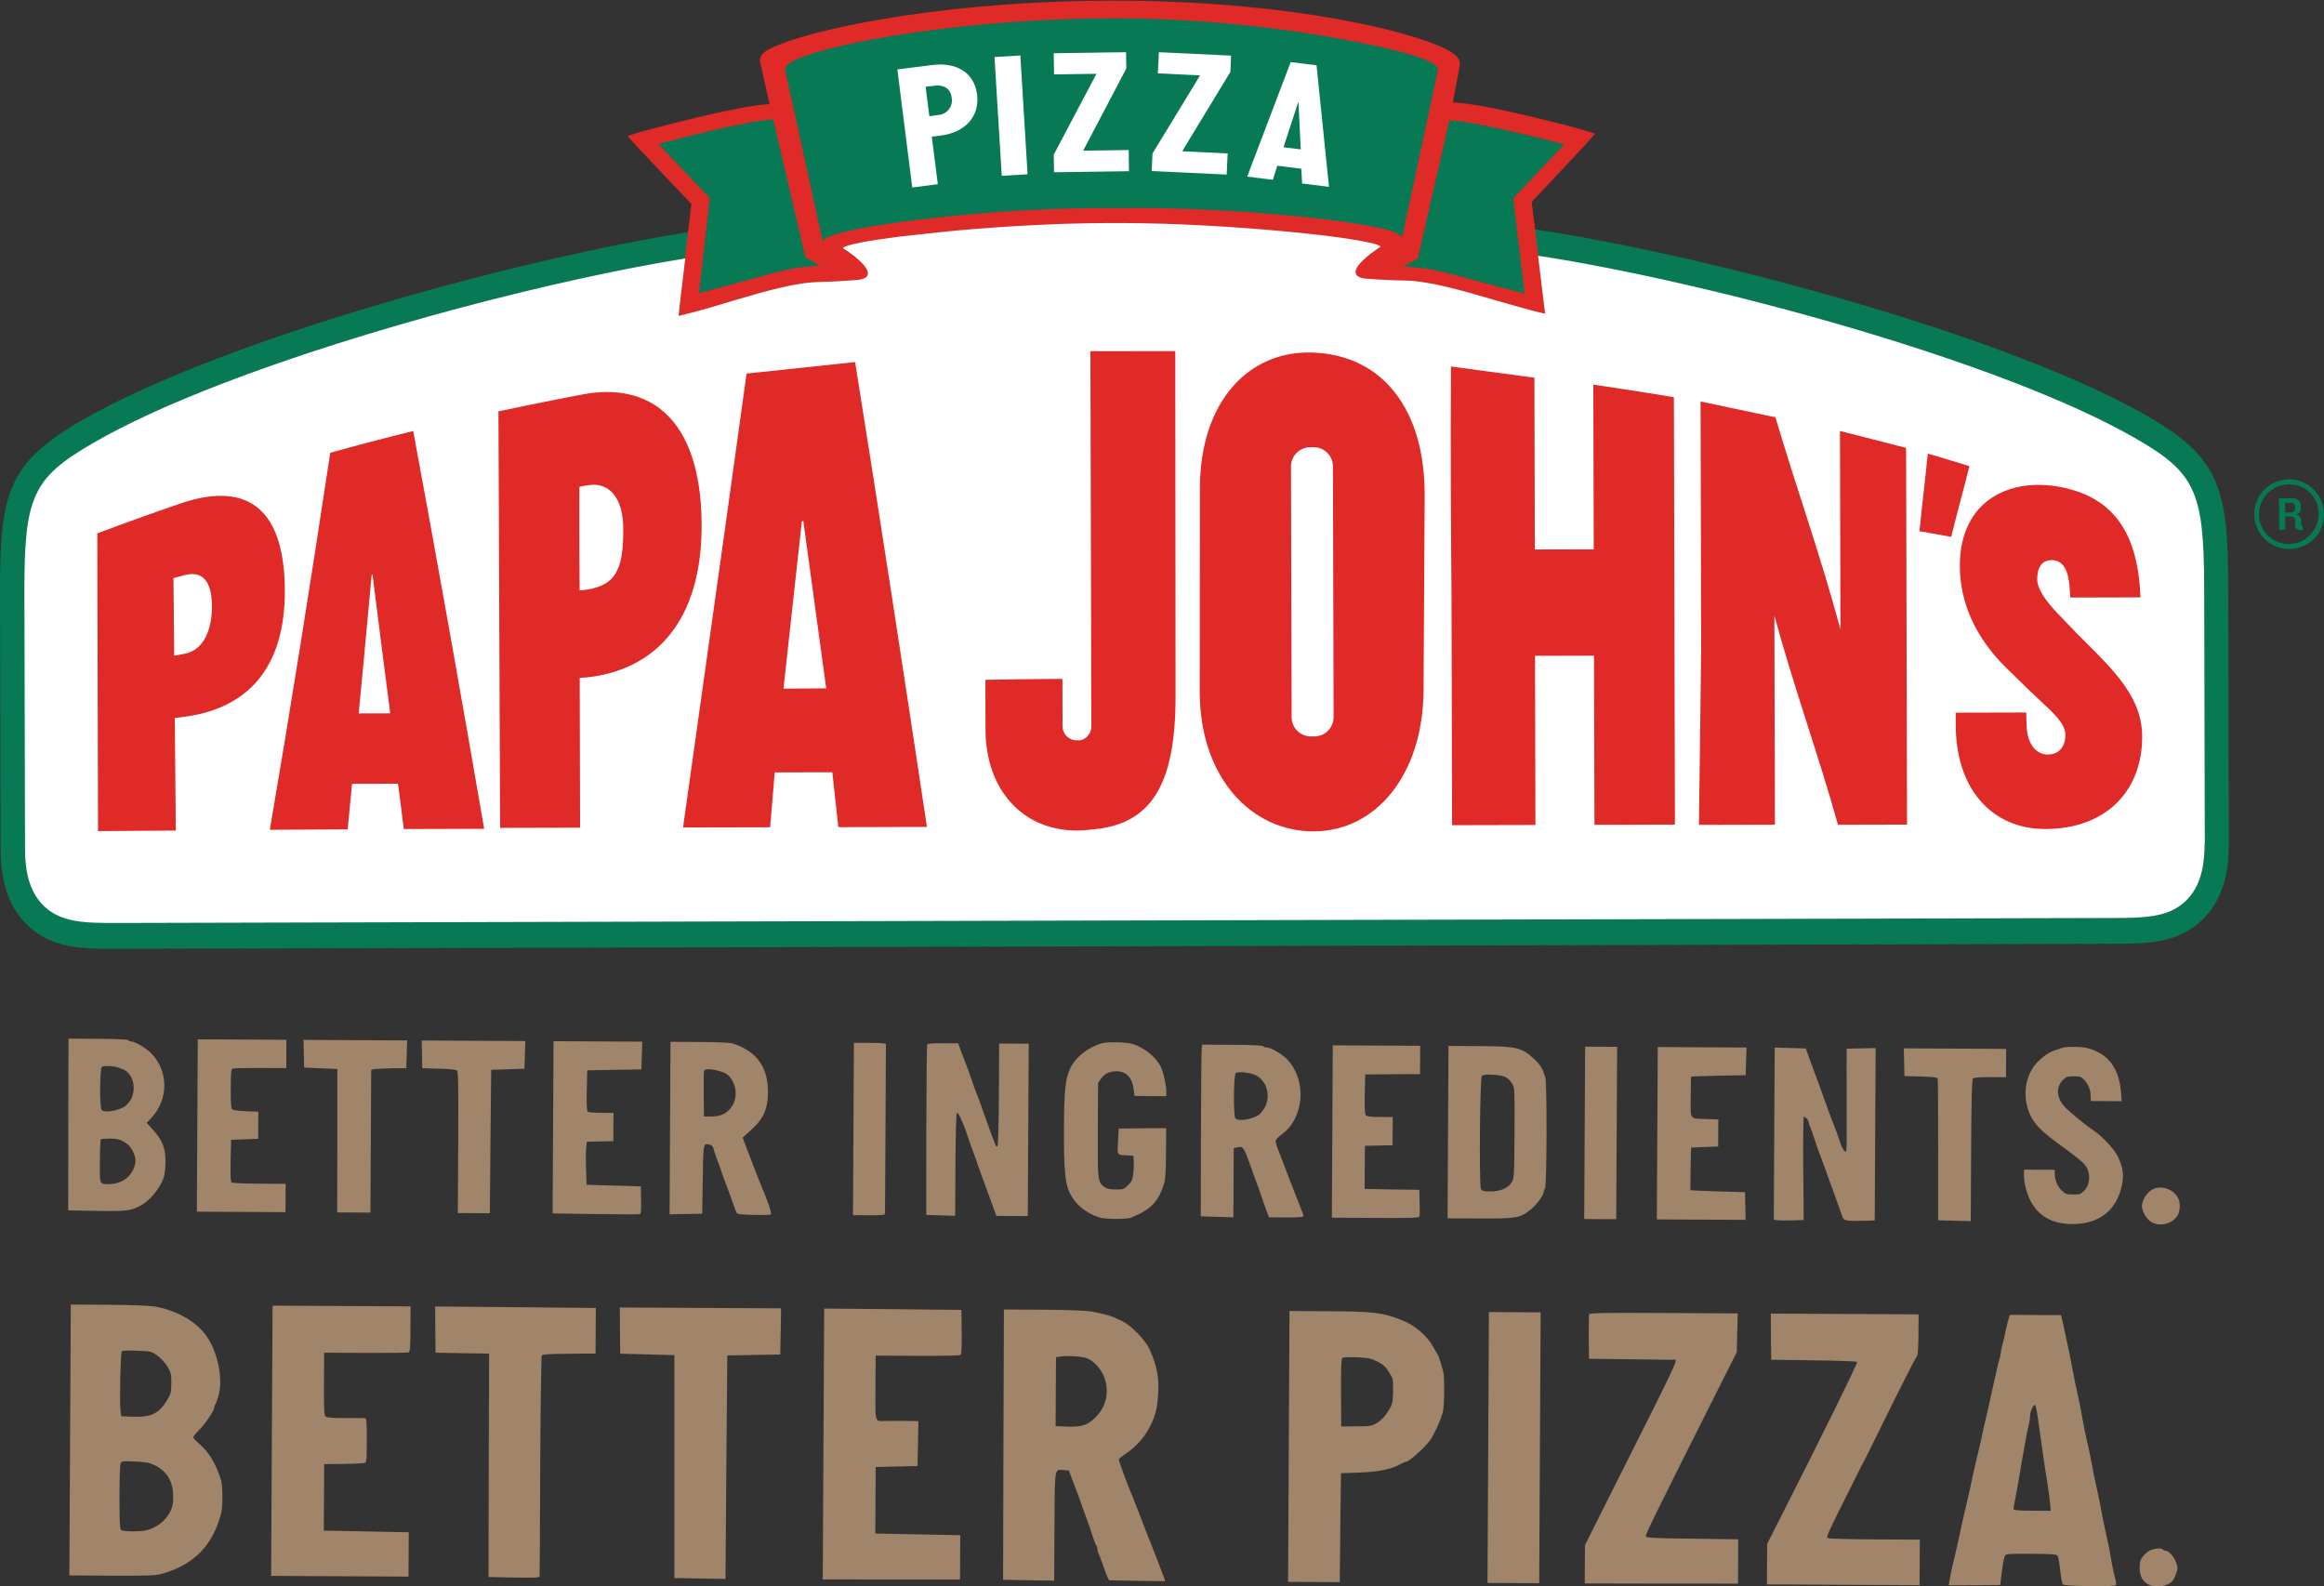
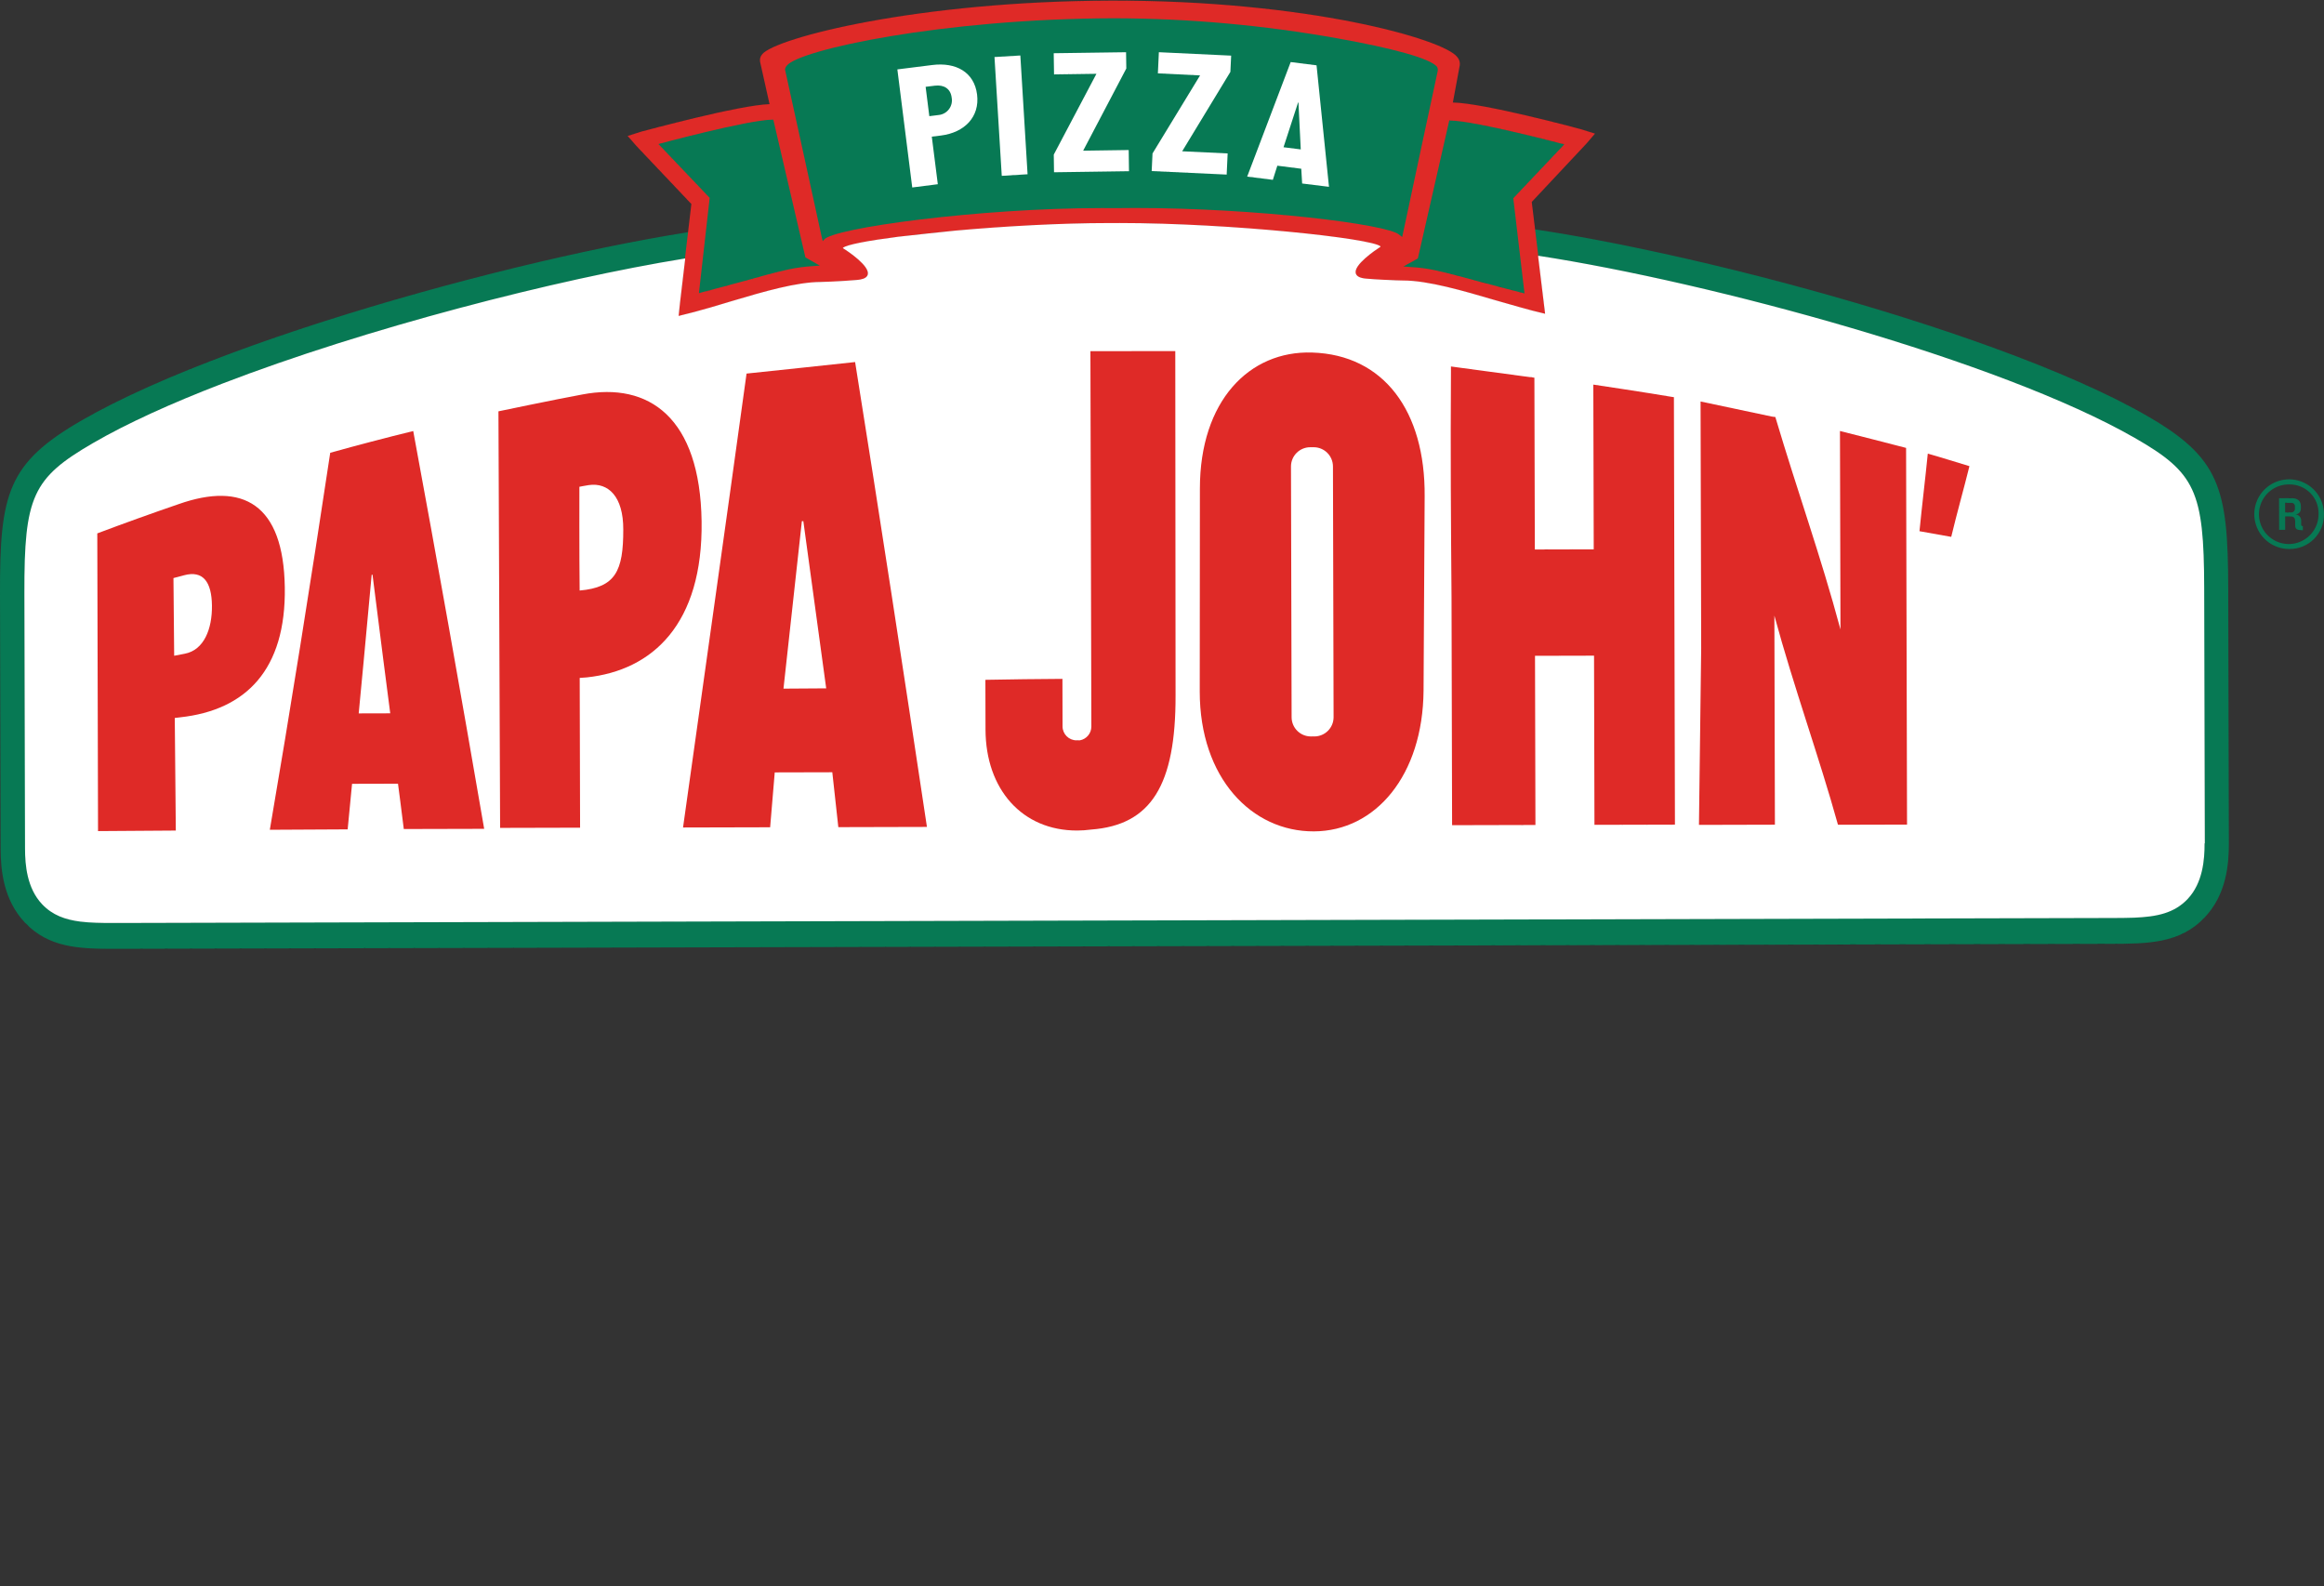
<svg xmlns="http://www.w3.org/2000/svg" viewBox="0 0 4612.291 3148.291" height="3148.291" width="4612.291" xml:space="preserve" id="svg2" version="1.1">
  <rect x="0" y="0" width="4612.291" height="3148.291" fill="#333333" stroke="none" />
  <defs id="defs6" />
  <g transform="matrix(1.333,0,0,-1.333,-0.229,3149.849)" id="g10">
    <g transform="scale(0.1)" id="g12">
      <g transform="scale(2.036)" id="g14">
        <path id="path16" style="fill:#077954;fill-opacity:1;fill-rule:nonzero;stroke:none" d="m 8618.13,10038.8 v -0.1 c 373.6,0.1 475.76,-2.5 1280.86,-110.99 l 854.51,-133.79 c 1107.5,-85.12 3723.8,-742.27 4856.5,-1391.46 443.9,-254.39 505.5,-387.48 507.3,-1095.06 l 4.6,-1866.85 -1.7,-0.02 c 0.3,-118.04 -11.9,-288.47 -123,-406.49 -129.7,-137.85 -312.3,-138.28 -565.2,-138.61 L 876.73,4858.98 c -16.613,-0.03 -32.943,-0.07 -48.938,-0.07 -228.196,0 -395.152,7.9 -516.954,135.88 C 199.111,5112.2 186.16,5282.63 185.857,5400.7 l -4.662,1866.84 c -1.767,707.6 59.008,840.95 501.754,1097.61 1129.591,654.81 3742.991,1325.06 4849.391,1415.7 l 774.9,187.07 c 898.33,105.08 1491.5,120.78 1865.03,121.68 7.29,0.1 413.34,81.1 453.45,-27.8 l 114.71,-21.7 z m -463.79,118.4 v 0 c -4.7,0 -9.38,0 -14.05,0 -380.57,-1 -2622.51,-188.19 -2622.51,-188.19 C 4395.57,9876.87 1745.44,9195.89 595.702,8530.6 57.264,8219.03 -0.957,7998.45 0.884,7266.08 L 5.544,5399.09 C 5.928,5247.25 24.707,5026.42 183.533,4859.2 355.593,4678 575.081,4667.91 828.459,4667.91 c 15.927,0 31.982,0.04 48.173,0.08 L 15432.5,4704.4 c 273.5,0.68 509.9,1.19 691.8,194.66 158,168.02 175.7,388.96 175.3,540.8 l -4.6,1868 c -1.9,732.35 -60.9,952.16 -601.2,1261.66 -1152.2,659.95 -3806.6,1327.28 -4928.6,1413.82 l -845.23,65.66 c -890.5,70.2 -1386.86,108.2 -1765.63,108.2 z" />
      </g>
      <g transform="scale(2.036)" id="g18">
        <path id="path20" style="fill:#000000;fill-opacity:1;fill-rule:nonzero;stroke:none" d="m 15693.8,8569.52 v -0.04 c -1152.3,659.79 -3806.6,1327.32 -4928.6,1413.86 v -0.02 l -845.23,65.68 v 0 c -901.55,71.1 -1399.12,109.2 -1779.68,108.2 v 0 c -380.55,-1 -2622.53,-188.19 -2622.51,-188.19 v -0.02 C 4395.57,9876.87 1745.22,9196.28 595.702,8530.6 v -0.04 C 57.032,8219.39 -0.957,7998.45 0.884,7266.08 v -0.04 L 5.544,5399.09 v -0.04 C 5.928,5247.25 24.807,5026.5 183.533,4859.2 v -0.04 C 366.51,4666.71 602.838,4667.3 876.632,4667.99 v -0.04 L 15432.5,4704.4 v -0.02 c 273.5,0.7 509.8,1.29 691.8,194.68 v -0.02 c 157.9,168.13 175.7,388.96 175.3,540.82 v -0.04 l -4.6,1868.04 v -0.02 c -1.9,732.37 -61,952.01 -601.2,1261.68 v -0.04 m 0,0.04 v -0.04 c 540.2,-309.63 599.3,-529.27 601.2,-1261.62 v -0.02 l 4.6,-1867.98 v -0.04 c 0.4,-151.82 -17.4,-372.65 -175.3,-540.76 v -0.02 c -182,-193.37 -418.3,-193.96 -691.8,-194.64 v -0.02 L 876.632,4667.99 v -0.04 C 602.838,4667.3 366.51,4666.71 183.533,4859.2 v -0.04 C 24.807,5026.5 5.928,5247.25 5.544,5399.09 v -0.04 L 0.884,7266.08 v -0.04 C -0.957,7998.45 57.032,8219.39 595.702,8530.6 v -0.04 C 1745.22,9196.28 4395.57,9876.87 5517.78,9969.01 v -0.02 c -0.02,0.02 2241.96,187.21 2622.51,188.21 v 0 c 380.56,1 878.13,-37.1 1779.68,-108.2 v 0 l 845.23,-65.66 v -0.02 c 1122,-86.52 3776.3,-754.05 4928.6,-1413.8 z" />
      </g>
      <g transform="scale(2.014)" id="g22">
        <path id="path24" style="fill:#000000;fill-opacity:1;fill-rule:nonzero;stroke:none" d="m 16298.2,5500.64 v -0.02 c 0.3,-119.34 -12,-291.62 -124.3,-410.98 v -0.04 c -131.2,-139.3 -315.7,-139.76 -571.4,-140.1 v -0.01 L 886.414,4912.69 v -0.04 c -256.321,-0.6 -440.252,-1.06 -572.142,137.31 v -0.02 C 201.39,5168.76 188.216,5340.97 187.909,5460.36 v -0.04 l -4.713,1887.49 v -0.02 c -1.786,715.44 59.565,850.41 507.296,1109.75 v -0.04 C 1832.47,9119.74 4474.83,9797.24 5593.45,9888.88 v -0.01 l 854.17,70.81 v -0.02 c 908.25,106.24 1412.47,141.34 1790.13,142.34 v -0.1 c 377.64,1 949.76,-21.5 1779.95,-133.3 v -0.02 l 854.5,-66.49 v -0.04 c 1119.8,-86.02 3765.1,-750.28 4910.2,-1406.78 v -0.02 c 448.9,-257.05 511.1,-391.74 512.9,-1107.14 v -0.02 l 4.7,-1887.45 v -0.02 l -1.8,0.02 v -0.02 m 0,0.02 v -0.02 l 1.8,0.02 v -0.02 l -4.7,1887.49 v -0.02 c -1.8,715.42 -64,850.11 -512.9,1107.18 v -0.02 C 14637.3,9151.77 11992,9816.03 10872.2,9902.09 v -0.04 l -854.5,66.55 v -0.02 C 9187.51,10080.4 8615.39,10102.9 8237.75,10102 v -0.1 c -377.66,-0.9 -881.88,-36 -1790.13,-142.22 v -0.02 l -854.17,-70.78 v -0.01 C 4474.83,9797.24 1832.47,9119.74 690.492,8457.54 v -0.04 C 242.761,8198.2 181.41,8063.23 183.196,7347.81 v -0.02 l 4.713,-1887.43 v -0.04 c 0.307,-119.35 13.481,-291.56 126.363,-410.36 v -0.02 c 131.89,-138.35 315.821,-137.89 572.142,-137.25 v -0.04 L 15602.5,4949.5 v -0.01 c 255.7,0.35 440.2,0.81 571.4,140.15 v -0.04 c 112.3,119.4 124.6,291.68 124.3,411.04 z" />
      </g>
      <g transform="scale(1.457)" id="g26">
        <path id="path28" style="fill:#df2a27;fill-opacity:1;fill-rule:nonzero;stroke:none" d="m 16300,14853.1 -147.3,46 c -39.4,11 -989.4,266.1 -1305.1,272.3 l 70.6,380.4 c 4,30.3 -5.5,61.1 -26,83.8 -134.4,181.9 -1533.1,581.4 -3537.8,576.4 -1979.68,-4.9 -3426.82,-381.6 -3562.97,-546.2 -19.84,-21 -28.58,-50.3 -23.37,-78.7 l 96.61,-432.8 c -314.87,-9.8 -1262.34,-269.3 -1303.7,-278.8 l -146.68,-46.3 89.21,-101.8 562.41,-594.1 -119.08,-1009.8 -14.61,-137.6 128.22,32.3 c 118,29.4 248.12,68.7 386.6,110.5 320.59,95.9 683.95,204.6 938.59,205.3 2.04,0 190.84,4.5 377.17,21 65.15,6.1 100.59,25 108.49,58.3 20.88,87.4 -197.41,235.6 -254.26,270.4 98.16,86.5 1610.47,254.9 2743.07,252.2 l 49.2,0.1 c 1130.6,2.9 2609.7,-155.2 2696.4,-237.8 -55.7,-35.8 -275.1,-184.8 -254,-272.5 8.2,-33.2 43.4,-51.9 108.9,-57.7 186.1,-15.5 375.2,-19.2 377.4,-19.2 254.4,0.7 618.3,-106.3 939.4,-200.6 138.5,-39 269.8,-78 386.7,-108.4 l 128.8,-31.7 -139.4,1146.6 559.8,597.3 z" />
      </g>
      <g transform="scale(1.457)" id="g30">
        <path id="path32" style="fill:#000000;fill-opacity:1;fill-rule:nonzero;stroke:none" d="m 16300,14853.1 v 0 l -147.3,46 v 0 c -39.4,11 -989.4,266.1 -1305.1,272.3 v -0.1 l 70.6,380.5 v 0 c 4,30.3 -5.5,61.1 -26,83.8 v 0 c -134.4,181.9 -1533.1,581.4 -3537.8,576.4 v 0 c -1979.68,-4.9 -3426.82,-381.6 -3562.97,-546.2 v 0 c -19.84,-21 -28.58,-50.3 -23.37,-78.7 v -0.1 l 96.61,-432.7 v 0 c -276.65,-8.6 -1041.64,-210 -1251.34,-265.2 v 0 c -28.95,-7.6 -47.35,-12.4 -52.36,-13.6 v 0 l -146.68,-46.3 v 0 l 89.21,-101.8 v -0.1 l 562.41,-594 v -0.1 l -119.08,-1009.7 v -0.1 l -14.61,-137.5 v -0.1 l 128.22,32.4 v 0 c 116.25,29 244.34,67.6 380.55,108.7 v -0.1 l 6.05,1.9 v -0.1 c 0.36,0.2 0.43,0.2 0.78,0.3 v 0 c 320.37,95.9 683.36,204.4 937.81,205.1 v -0.1 c 2.04,0.1 190.84,4.6 377.17,21.1 v 0 c 65.15,6.1 100.59,25 108.49,58.3 v -0.1 c 20.88,87.5 -197.41,235.7 -254.26,270.5 v -0.1 c 98.16,86.6 1610.47,255 2743.07,252.3 v 0 l 49.2,0.1 v 0 c 1130.6,2.9 2609.7,-155.2 2696.4,-237.8 v 0 c -55.7,-35.8 -275.1,-184.8 -254,-272.5 v 0 c 8.2,-33.2 43.4,-51.9 108.9,-57.7 v 0 c 186.1,-15.5 375.2,-19.2 377.4,-19.2 v 0 c 254.2,0.7 617.6,-106 938.4,-200.2 v -0.1 c -0.5,0.2 1.5,-0.4 1,-0.3 v 0 c 43.8,-12.3 86.9,-24.6 129,-36.7 v 0 c 40.4,-11.6 79.8,-22.8 118.2,-33.7 v 0 c 48.3,-13.6 94.9,-26.4 139.5,-38 v -0.1 l 128.8,-31.6 v -0.1 l -139.4,1146.7 v 0 l 559.8,597.3 v 0 l 86.7,101.1 v 0 m 0,0 v 0 l -86.7,-101.1 v 0 l -559.8,-597.3 v 0 l 139.4,-1146.6 v -0.1 l -128.8,31.8 v -0.1 c -44.6,11.7 -91.2,24.5 -139.5,38.1 v 0 c -38.4,10.9 -77.8,22.1 -118.2,33.7 v 0 c -42.1,12.1 -85.2,24.4 -129,36.7 v 0 c 0.5,-0.1 -1.5,0.5 -1,0.4 v -0.1 c -320.8,94.3 -684.2,201 -938.4,200.3 v 0 c -2.2,0 -191.3,3.7 -377.4,19.2 v 0 c -65.5,5.8 -100.7,24.5 -108.9,57.7 v 0 c -21.1,87.7 198.3,236.7 254,272.5 v 0 c -86.7,82.6 -1565.8,240.7 -2696.4,237.8 v 0 l -49.2,-0.1 v 0 c -1132.6,2.7 -2644.91,-165.7 -2743.07,-252.2 v -0.1 c 56.85,-34.7 275.14,-182.9 254.26,-270.3 v -0.1 c -7.9,-33.2 -43.34,-52.1 -108.49,-58.2 v 0 c -186.33,-16.5 -375.13,-21 -377.17,-21 v -0.1 c -254.45,-0.6 -617.44,-109.1 -937.81,-205 v 0 c -0.35,-0.1 -0.42,-0.1 -0.78,-0.2 v -0.1 l -6.05,-1.7 v -0.1 c -136.21,-41 -264.3,-79.6 -380.55,-108.6 v 0 l -128.22,-32.3 v -0.1 l 14.61,137.7 v -0.1 l 119.08,1009.9 v -0.1 l -562.41,594.2 v -0.1 l -89.21,101.9 v 0 l 146.68,46.3 v 0 c 5.01,1.2 23.41,6 52.36,13.6 v 0 c 209.7,55.2 974.69,256.6 1251.34,265.2 v 0 l -96.61,432.8 v -0.1 c -5.21,28.5 3.53,57.8 23.37,78.8 v 0 c 136.15,164.6 1583.29,541.3 3562.97,546.2 v 0 c 2004.7,5 3403.4,-394.5 3537.8,-576.4 v 0 c 20.5,-22.7 30,-53.5 26,-83.8 v 0 l -70.6,-380.4 v -0.1 c 315.7,-6.1 1265.7,-261.2 1305.1,-272.2 v 0 z" />
      </g>
      <g transform="scale(1.433)" id="g34">
        <path id="path36" style="fill:#000000;fill-opacity:1;fill-rule:nonzero;stroke:none" d="m 14569.6,14027.3 v -0.1 l -30.4,23.6 v -0.1 c -120.4,115.8 -1654.5,297.8 -2957,276.6 v 0 c -1304.8,15.1 -2932.8,-203.1 -3019.05,-327.8 v 0 l -13.9,-15 v 0 l -10.12,40 v 0 c -3.35,16.9 -361.65,1657 -381.88,1743.5 v -0.1 c 1.83,15.1 8.45,29.1 18.67,40.1 v 0 c 126.52,164 1614.18,487.5 3400.98,492 v 0 c 777.5,-1.8 1553.4,-71.6 2318.8,-208.3 v 0 c 563.4,-100.7 967.2,-207.8 1036.6,-296.7 v -0.1 c 7.8,-15.6 9.5,-33.3 4.9,-50 v 0 c -19.7,-86.2 -329.4,-1539.1 -332.7,-1555.4 v 0 l -34.9,-162.2 v -0.1 m 0,0.1 v -0.1 l 34.9,162.3 v 0 c 3.3,16.3 313,1469.2 332.7,1555.4 v 0 c 4.6,16.7 2.9,34.4 -4.9,50.1 v -0.1 c -69.4,89 -473.2,196.1 -1036.6,296.8 v 0 c -765.4,136.7 -1541.3,206.5 -2318.8,208.3 v 0 c -1786.8,-4.5 -3274.46,-328 -3400.98,-492 v 0 c -10.22,-11 -16.84,-25 -18.67,-40 v -0.1 c 20.23,-86.4 378.53,-1726.5 381.88,-1743.4 v 0 l 10.12,-40 v 0 l 13.9,15 v 0 c 86.25,124.7 1714.25,342.9 3019.05,327.8 v 0 c 1302.5,21.2 2836.6,-160.8 2957,-276.5 v -0.1 z" />
      </g>
      <g transform="scale(1.34)" id="g38">
        <path id="path40" style="fill:#000000;fill-opacity:1;fill-rule:nonzero;stroke:none" d="m 8947.44,14770.2 v 0 L 8591.01,16300 v -0.1 l -7.75,0.1 v -0.1 c -271.23,-0.6 -1268.18,-270.5 -1268.18,-270.5 v -0.1 l 568.97,-597.6 v 0 l -119.29,-1058 v -0.1 c 0.03,0.1 342.09,89.9 499.99,133.5 v -0.1 c 179.53,50.7 348.82,98.1 494.68,129.7 v 0 c 90.9,19.1 182.91,31.7 275.39,37 v 0 l 73.29,5.3 v 0 l -33.02,18.4 v 0 l -127.65,72.8 v 0 m 0,0 v 0 l 127.65,-72.8 v 0 l 33.02,-18.4 v 0 l -73.29,-5.3 v 0 c -92.48,-5.3 -184.49,-17.9 -275.39,-37 v 0 c -145.86,-31.6 -315.15,-79 -494.68,-129.6 v -0.1 c -157.9,-43.5 -499.96,-133.3 -499.99,-133.3 v -0.1 l 119.29,1058.1 v 0 l -568.97,597.7 v -0.1 c 0,0.1 996.95,270 1268.18,270.7 v -0.1 l 7.75,0.1 v -0.1 z" />
      </g>
      <g transform="scale(1.433)" id="g42">
        <path id="path44" style="fill:#077954;fill-opacity:1;fill-rule:nonzero;stroke:none" d="m 11576.9,16300 c -1786.8,-4.5 -3274.46,-328 -3400.98,-492 -10.22,-11 -16.84,-25 -18.67,-40 20.23,-86.5 378.53,-1726.7 381.88,-1743.5 l 10.12,-40 13.9,15 c 83.39,120.6 1608.05,328.5 2888.35,328.5 43.9,0 87.5,-0.2 130.7,-0.7 70.4,1.1 141.6,1.7 213.1,1.7 1251.2,0 2630,-168.7 2743.9,-278.2 l 30.4,-23.5 34.9,162.2 c 3.3,16.3 313,1469.3 332.7,1555.4 4.6,16.7 2.9,34.4 -4.9,50.1 -69.4,88.9 -473.2,196 -1036.6,296.7 -765.4,136.7 -1541.3,206.5 -2318.8,208.3 z M 8035.75,15246.5 h -7.25 c -253.71,-0.7 -1186.21,-253.2 -1186.21,-253.2 l 532.19,-559 -111.58,-989.6 c 0,0 320.01,84 467.68,124.7 167.92,47.4 326.27,91.7 462.7,121.3 85.03,17.9 171.09,29.6 257.59,34.6 l 68.56,5 -30.89,17.2 -119.4,68.1 z m 7022.85,-9.3 -326.2,-1432.8 -119.1,-66 -30.8,-17.3 68,-5.1 c 86.9,-4.1 173.2,-15.4 258.4,-33.3 136.4,-29.3 295.1,-72.8 463.3,-118.9 147.8,-40.1 468.2,-122.5 468.2,-122.5 l -116.6,989.1 529.3,559.2 c 0,0 -930.9,247.6 -1186.2,247.6 -0.3,0 -0.6,0 -1,0 z" />
      </g>
      <g transform="scale(1.429)" id="g46">
        <path id="path48" style="fill:#000000;fill-opacity:1;fill-rule:nonzero;stroke:none" d="m 14774.9,13844.3 v -0.1 l 327.1,1437 v -0.1 l 7.4,0.1 v -0.1 c 254.4,0.7 1190.6,-248.3 1190.6,-248.3 v 0 l -530.9,-560.8 v 0 l 117,-991.9 v -0.1 c 0.2,0.1 -321.4,82.8 -469.6,122.9 v -0.1 l -3.4,1 v -0.1 c -167.3,46 -325.3,89.3 -461.2,118.4 v 0 c -85.4,18 -172,29.3 -259.1,33.5 v -0.1 l -68.2,5.2 v -0.1 l 30.9,17.5 v -0.1 l 119.4,66.3 v -0.1 m 0,0.1 v -0.1 l -119.4,-66.1 v -0.1 l -30.9,-17.3 v -0.1 l 68.2,-5 v -0.1 c 87.1,-4.1 173.7,-15.4 259.1,-33.4 v 0 c 135.9,-29.1 293.9,-72.4 461.2,-118.3 v -0.1 l 3.4,-0.8 v -0.1 c 148.2,-40 469.8,-122.7 469.6,-122.7 v -0.1 l -117,992 v 0 l 530.9,560.8 v 0 c 0,0 -936.2,249 -1190.6,248.4 v -0.1 l -7.4,0.1 v -0.1 z" />
      </g>
      <g transform="scale(1.393)" id="g50">
        <path id="path52" style="fill:#ffffff;fill-opacity:1;fill-rule:nonzero;stroke:none" d="m 9751.34,14959.6 -159.03,1261.9 373.63,47 c 251.86,31.5 448.06,-75.4 478.26,-315 30.2,-239.5 -133.6,-406.7 -385.5,-438.7 l -98.37,-12 64.37,-508.4 z m 280.46,774.4 c 93.3,8.1 158.6,95.3 140.8,187 -11.8,94.7 -82.6,138.5 -180.16,126.5 l -98,-12.2 39.42,-313.6 z" />
      </g>
      <g transform="scale(1.393)" id="g54">
        <path id="path56" style="fill:#000000;fill-opacity:1;fill-rule:nonzero;stroke:none" d="m 9751.34,14959.6 v 0 l -159.03,1261.9 v -0.1 l 373.63,47.1 v 0 c 251.86,31.5 448.06,-75.4 478.26,-315 v -0.1 c 30.2,-239.4 -133.6,-406.6 -385.5,-438.6 v 0 l -98.37,-12 v 0 l 64.37,-508.4 v 0 l -273.36,-34.8 v 0 m 0,0 v 0 l 273.36,34.8 v 0 l -64.37,508.4 v 0 l 98.37,12 v 0 c 251.9,32 415.7,199.2 385.5,438.7 v -0.1 c -30.2,239.7 -226.4,346.6 -478.26,315.1 v 0 l -373.63,-47 v -0.1 z m 280.46,774.4 v -0.1 c 87.6,7.7 150.6,85.1 143.2,170.6 v -0.1 c -0.5,5.6 -1.3,11.1 -2.4,16.6 v 0 c -11.8,94.7 -82.6,138.5 -180.16,126.5 v 0 l -98,-12.2 v -0.1 l 39.42,-313.5 v 0 l 97.94,12.3 v -0.1 m 0,0.1 v -0.1 l -97.94,-12.2 v 0 l -39.42,313.6 v -0.1 l 98,12.3 v 0 c 97.56,12 168.36,-31.8 180.16,-126.5 v 0 c 1.1,-5.5 1.9,-11 2.4,-16.5 v -0.1 c 7.4,-85.4 -55.6,-162.8 -143.2,-170.4 z" />
      </g>
      <g transform="scale(1.399)" id="g58">
        <path id="path60" style="fill:#ffffff;fill-opacity:1;fill-rule:nonzero;stroke:none" d="m 10662.2,15019.1 -77.4,1264.4 275.2,16.5 76.9,-1263.9 z" />
      </g>
      <g transform="scale(1.399)" id="g62">
        <path id="path64" style="fill:#000000;fill-opacity:1;fill-rule:nonzero;stroke:none" d="m 10662.2,15019.1 v -0.1 l -77.4,1264.5 v 0 l 275.2,16.5 v 0 l 76.9,-1263.9 v 0 l -274.7,-17 v -0.1 m 0,0.1 v -0.1 l 274.7,17.1 v 0 L 10860,16300 v 0 l -275.2,-16.5 v 0 z" />
      </g>
      <g transform="scale(1.402)" id="g66">
        <path id="path68" style="fill:#ffffff;fill-opacity:1;fill-rule:nonzero;stroke:none" d="m 11194.3,15025.1 -2.6,187.5 452.9,858 -450.1,-6.5 -3.4,225.1 768.3,10.8 2.6,-173 -458.2,-872.7 483.6,7 3.1,-225 z" />
      </g>
      <g transform="scale(1.402)" id="g70">
        <path id="path72" style="fill:#000000;fill-opacity:1;fill-rule:nonzero;stroke:none" d="m 11194.3,15025.1 v 0 l -2.6,187.5 v 0 l 452.9,858 v -0.1 l -450.1,-6.4 v 0 l -3.4,225.1 v -0.1 l 768.3,10.9 v 0 l 2.6,-173 v -0.1 l -458.2,-872.6 v 0 l 483.6,7 v 0 l 3.1,-225 v -0.1 l -796.2,-11.1 v 0 m 0,0 v 0 l 796.2,11.2 v -0.1 l -3.1,225.1 v 0 l -483.6,-7 v 0 l 458.2,872.7 v -0.1 l -2.6,173.1 v 0 l -768.3,-10.8 v -0.1 l 3.4,-225 v 0 l 450.1,6.5 v -0.1 l -452.9,-857.9 v 0 z" />
      </g>
      <g transform="scale(1.402)" id="g74">
        <path id="path76" style="fill:#ffffff;fill-opacity:1;fill-rule:nonzero;stroke:none" d="m 12231.5,15037.7 8.9,187.3 504.9,828.5 -448,21.9 10.5,224.6 767.7,-36.4 -8.3,-172.8 -511.7,-842.8 482.7,-22.9 -10.3,-224.6 z" />
      </g>
      <g transform="scale(1.402)" id="g78">
        <path id="path80" style="fill:#000000;fill-opacity:1;fill-rule:nonzero;stroke:none" d="m 12231.5,15037.7 v -0.1 l 8.9,187.4 v 0 l 504.9,828.5 v 0 l -448,21.9 v 0 l 10.5,224.6 767.7,-36.4 v 0 l -8.3,-172.8 v -0.1 l -511.7,-842.7 v -0.1 l 482.7,-22.8 v 0 l -10.3,-224.6 v 0 l -796.4,37.2 v -0.1 m 0,0.1 v -0.1 l 796.4,-37.1 v 0 l 10.3,224.6 v 0 l -482.7,22.9 v -0.1 l 511.7,842.9 v -0.1 l 8.3,172.9 v 0 l -767.7,36.4 -10.5,-224.6 v 0 l 448,-21.9 v 0 l -504.9,-828.5 v 0 z" />
      </g>
      <g transform="scale(1.393)" id="g82">
        <path id="path84" style="fill:#ffffff;fill-opacity:1;fill-rule:nonzero;stroke:none" d="m 13918.6,15002.1 -9.4,157.7 -255.7,32.4 -47.9,-150.9 -274.5,34.3 465.1,1224.4 276.3,-34.7 133,-1298.7 z m -39.4,864.8 h -4.3 l -155.2,-477.2 184.1,-23.1 z" />
      </g>
      <g transform="scale(1.393)" id="g86">
        <path id="path88" style="fill:#000000;fill-opacity:1;fill-rule:nonzero;stroke:none" d="m 13918.6,15002.1 v 0 l -9.4,157.7 v -0.1 l -255.7,32.5 v 0 l -47.9,-150.9 v -0.1 l -274.5,34.4 v -0.1 l 465.1,1224.5 v 0 l 276.3,-34.7 v -0.1 l 133,-1298.6 v 0 l -286.9,35.5 v 0 m 0,0 v 0 l 286.9,-35.5 v 0 l -133,1298.7 v -0.1 l -276.3,34.8 v 0 l -465.1,-1224.4 v -0.1 l 274.5,-34.2 v -0.1 l 47.9,151 v 0 l 255.7,-32.4 v -0.1 z m -39.4,864.8 v 0 h -4.3 v -0.1 l -155.2,-477.1 v -0.1 l 184.1,-23 v -0.1 l -24.6,500.4 v 0 m 0,0 v 0 l 24.6,-500.3 v -0.1 l -184.1,23.2 v -0.1 l 155.2,477.3 v -0.1 z" />
      </g>
      <g transform="scale(2.123)" id="g90">
        <path id="path92" style="fill:#077954;fill-opacity:1;fill-rule:nonzero;stroke:none" d="m 16056.6,7280.49 c -99,-0.81 -188.8,58.13 -227.3,149.31 -38.5,91.14 -18.2,196.61 51.5,266.91 69.7,70.34 174.9,91.56 266.4,53.93 91.6,-37.66 151.4,-126.71 151.4,-225.78 1.4,-64.79 -23.7,-127.3 -69.3,-173.39 -45.6,-46.1 -108,-71.63 -172.7,-70.98 z m -1.2,452.77 c -84.9,1.44 -162.2,-48.57 -195.6,-126.62 -33.6,-77.9 -16.5,-168.43 43.1,-228.96 59.6,-60.51 149.8,-78.94 228.3,-46.62 78.5,32.32 129.7,108.86 129.5,193.71 1.9,55.3 -19.1,108.89 -57.9,148.33 -38.8,39.42 -92.1,61.1 -147.4,60.16 z m 84.5,-320.52 c -32.1,-0.09 -43,8.39 -43.1,35.45 l -0.1,27.95 c 0,18.7 -8.6,32.14 -28.9,32.08 l -41.3,-0.13 0.2,-93.05 -42.4,-0.09 -0.6,221.65 88,0.21 c 48.2,0.12 65.1,-23.58 65.2,-59.95 v -6.88 c 0.1,-26.34 -9.1,-42.14 -36.2,-47.13 22.9,-2.58 39.7,-22.84 38.1,-45.76 l 0.1,-26.33 c 0,-6.86 3.4,-9.5 11.8,-9.46 l 0.1,-29.63 z m -45.1,164.83 c 2,15.4 -11.1,28.39 -26.4,26.3 l -42.2,-0.12 0.2,-66.95 38.7,0.07 c 17.6,-2.41 32.7,12.85 29.7,30.41 z" />
      </g>
      <g transform="scale(2.123)" id="g94">
        <path id="path96" style="fill:#000000;fill-opacity:1;fill-rule:nonzero;stroke:none" d="m 16056.6,7280.49 v -0.04 c -99,-0.77 -188.8,58.17 -227.3,149.35 v -0.02 c -38.5,91.16 -18.2,196.63 51.5,266.93 v -0.03 c 69.7,70.37 174.9,91.59 266.4,53.96 v -0.04 c 91.6,-37.62 151.4,-126.67 151.4,-225.74 v -0.03 c 1.4,-64.76 -23.7,-127.29 -69.3,-173.36 v -0.02 c -45.6,-46.08 -108,-71.61 -172.7,-70.96 v -0.04 0.04 -0.04 m 0,0.04 v -0.04 0.04 -0.04 c 64.7,-0.61 127.1,24.92 172.7,71.02 v -0.02 c 45.6,46.09 70.7,108.62 69.3,173.41 v -0.03 c 0,99.1 -59.8,188.15 -151.4,225.81 v -0.04 c -91.5,37.67 -196.7,16.45 -266.4,-53.89 v -0.03 c -69.7,-70.27 -90,-175.74 -51.5,-266.88 v -0.02 c 38.5,-91.16 128.3,-150.1 227.3,-149.29 z m -1.2,452.77 v -0.03 c -84.9,1.47 -162.2,-48.54 -195.6,-126.59 v -0.03 c -33.6,-77.87 -16.5,-168.4 43.1,-228.93 v -0.04 c 59.6,-60.47 149.8,-78.9 228.3,-46.58 v -0.03 c 78.5,32.35 129.7,108.89 129.5,193.74 v -0.04 c 1.9,55.34 -19.1,108.93 -57.9,148.37 v -0.04 c -38.8,39.46 -92.1,61.14 -147.4,60.2 v -0.03 m 0,0.03 v -0.03 c 55.3,0.97 108.6,-20.71 147.4,-60.13 v -0.04 c 38.8,-39.4 59.8,-92.99 57.9,-148.29 v -0.04 c 0.2,-84.81 -51,-161.35 -129.5,-193.67 v -0.03 c -78.5,-32.29 -168.7,-13.86 -228.3,46.65 v -0.04 c -59.6,60.57 -76.7,151.1 -43.1,229 v -0.03 c 33.4,78.08 110.7,128.09 195.6,126.65 z m 84.5,-320.52 v -0.04 c -32.1,-0.05 -43,8.43 -43.1,35.49 v -0.02 l -0.1,27.97 v -0.02 c 0,18.72 -8.6,32.16 -28.9,32.1 v -0.02 l -41.3,-0.08 v -0.03 l 0.2,-93.05 v -0.02 l -42.4,-0.07 v -0.04 l -0.6,221.69 v -0.03 l 88,0.26 v -0.04 c 48.2,0.14 65.1,-23.56 65.2,-59.93 v -0.02 -6.86 -0.04 c 0.1,-26.3 -9.1,-42.1 -36.2,-47.09 v -0.04 c 22.9,-2.54 39.7,-22.8 38.1,-45.72 v -0.03 l 0.1,-26.3 v -0.03 c 0,-6.83 3.4,-9.47 11.8,-9.43 v -0.04 l 0.1,-29.59 v -0.04 l -10.9,1.11 v -0.04 m 0,0.04 v -0.04 l 10.9,-1.03 v -0.04 l -0.1,29.67 v -0.04 c -8.4,0 -11.8,2.64 -11.8,9.5 v -0.03 l -0.1,26.36 v -0.03 c 1.6,22.95 -15.2,43.21 -38.1,45.79 v -0.04 c 27.1,5.03 36.3,20.83 36.2,47.17 v -0.04 6.92 -0.02 c -0.1,36.39 -17,60.09 -65.2,59.99 v -0.04 l -88,-0.19 v -0.03 l 0.6,-221.62 v -0.04 l 42.4,0.13 v -0.02 l -0.2,93.1 v -0.03 l 41.3,0.13 v -0.02 c 20.3,0.08 28.9,-13.36 28.9,-32.06 v -0.02 l 0.1,-27.93 v -0.02 c 0.1,-27.04 11,-35.52 43.1,-35.43 z m -45.1,164.83 v -0.02 c 1.7,13.24 -7.7,24.73 -20.1,26.33 v -0.01 c -2.1,0.29 -4.2,0.29 -6.3,0 v -0.04 l -42.2,-0.08 v -0.02 l 0.2,-66.93 v -0.02 l 38.7,0.11 v -0.04 c 14.9,-2 27.9,8.58 29.9,22.49 v -0.01 c 0.3,2.57 0.3,5.22 -0.2,7.95 v -0.04 10.33 -0.02 m 0,0.02 v -0.02 -10.27 -0.04 c 0.5,-2.69 0.5,-5.34 0.2,-7.9 v -0.01 c -2,-13.9 -15,-24.48 -29.9,-22.44 v -0.04 l -38.7,-0.05 v -0.02 l -0.2,66.97 v -0.02 l 42.2,0.14 v -0.04 c 2.1,0.33 4.2,0.33 6.3,0.05 v -0.01 c 12.4,-1.59 21.8,-13.08 20.1,-26.3 z" />
      </g>
      <g transform="scale(1.992)" id="g98">
-         <path id="path100" style="fill:#a0856a;fill-opacity:1;fill-rule:nonzero;stroke:none" d="m 16123.5,5.868 c -23.4,0.135 -46.1,4.527 -64,13.897 -45,23.235 -66.8,64.778 -66.5,125.499 0.2,44.153 4,58.859 25.3,86.343 13.9,17.412 38.8,38.447 54.5,44.801 20.1,8.843 45.2,13.452 64.6,13.35 14.5,-0.094 25.8,-2.78 29.3,-8.331 2.7,-4.607 12.8,-9.255 22,-9.31 23,-0.12 62.4,-45.408 77.8,-89.662 11.7,-35.013 11.7,-43.31 -0.4,-78.208 -7.5,-22.033 -18.7,-45.894 -25.2,-54.152 -21.5,-27.976 -71,-44.464 -117.4,-44.227 z M 991.337,417.61 c 42.033,-0.235 87.893,2.767 108.473,8.86 82.02,25.331 137.46,70.111 172.79,138.026 17.66,33.959 22.39,57.839 22.66,111.209 0.6,111.318 -44.99,189.781 -134.92,234.426 -42.22,20.469 -65.19,25.172 -148.91,29.313 -27.095,1.255 -46.977,2.056 -61.738,2.113 -34.33,0.2 -41.055,-3.509 -46.898,-14.43 -5.566,-10.997 -8.863,-110.361 -8.703,-254.816 -0.141,-197.824 2.41,-239.251 13.411,-245.741 9.269,-5.803 44.915,-8.764 83.835,-8.96 z m 14336.863,153.495 -4.3,53.389 c -2.6,28.544 -11.5,93.912 -19.5,144.551 -18.7,117.873 -38.3,246.795 -56.8,386.745 -4.5,30.41 -12.5,89.33 -18.7,131.67 -6.2,41.45 -15.2,75.55 -18.9,75.57 -12.9,0.06 -36.2,-53.18 -36.3,-83.54 -0.1,-15.65 -3.9,-44.13 -8.6,-62.51 -4.7,-18.39 -14.2,-61.58 -20.8,-97.44 -5.7,-34.92 -15.2,-84.56 -19.9,-110.3 -9.5,-51.467 -23.7,-130.537 -35.1,-206.844 -4.8,-27.564 -15.2,-85.48 -23.7,-128.675 -8.5,-43.21 -15.2,-83.678 -15.2,-89.164 -0.1,-9.215 34,-12.156 138.8,-12.709 z M 8004.32,1200.01 c 88.93,-0.48 128.65,15.58 182.02,66.75 82.33,80.54 107.73,190.81 68.76,300.5 -22.68,60.86 -74.82,120.95 -126.23,142.38 -24.89,10.63 -84.48,17.71 -138.65,18 -21.74,0.12 -42.6,-0.86 -60.01,-3.16 l -36.82,-5.31 -1.37,-257.62 -1.38,-257.64 82.8,-3.2 c 10.94,-0.39 21.19,-0.65 30.88,-0.7 z m 2020.98,1.82 112.2,0.33 c 104,0.38 115.1,2.16 153.8,24.94 39.7,22.8 75.8,66.78 107.5,128.26 9.2,18.35 14,55.13 14.4,114.93 0.4,85.56 -0.5,90.19 -32.4,139.11 -25.6,40.62 -43.9,56.37 -86.1,77.73 -46.8,23.28 -67.9,27.06 -151.7,31.18 -13.7,0.55 -27.2,0.84 -39.7,0.92 -36,0.19 -64.1,-1.57 -68.9,-4.96 -8.3,-5.47 -11.3,-64.33 -10.5,-260.33 z m -9007.48,72.01 c 120.07,-0.62 173.61,29.37 230.67,121.64 29.7,49.52 32.5,59.64 32.88,128.65 0.35,68.07 -2.36,79.13 -28.79,124.36 -17.33,28.6 -49.35,63.74 -75.01,82.29 -44.01,31.5 -46.76,32.45 -152.55,36.68 -21.47,0.92 -39.802,1.43 -55.095,1.51 -37.151,0.19 -56.406,-2.14 -59.035,-7.36 -9.27,-14.66 -17.663,-382.66 -9.682,-437.91 l 6.194,-46.04 82.796,-3.19 c 9.585,-0.36 18.782,-0.59 27.622,-0.63 z M 519.263,88.172 l 5.37,1012.098 5.357,1012.1 276.933,-1.47 c 151.829,-0.81 306.367,-6.22 342.217,-11.92 151.72,-22.9 297.6,-100.04 378.04,-198.91 95.99,-118.3 144.54,-332.95 107.02,-468.91 -9.38,-31.23 -19.65,-59.7 -23.36,-64.29 -4.62,-5.49 -8.35,-15.59 -8.41,-23.88 -0.12,-23 -69.66,-125.67 -116.83,-171.43 -22.2,-22.88 -40.72,-45.8 -39.84,-51.31 -0.04,-6.45 20.1,-27.72 43.92,-48.1 73.26,-62.03 125.26,-149.707 164.18,-273.206 5.41,-17.528 9.7,-76.422 9.43,-129.79 -0.43,-79.131 -5.2,-110.381 -24.82,-169.16 C 1569.26,289.642 1433.33,163.398 1208.49,99.247 1165.18,87.503 1105.36,85.074 838.544,86.484 Z m 1508.047,-3.374 5.24,989.102 c 2.88,543.75 5.29,998.29 5.35,1010.25 l 1.02,20.24 1030.51,-5.46 -0.91,-169.29 c -0.76,-145.38 -2.74,-170.2 -15.64,-174.75 -8.29,-2.71 -152.61,-4.7 -321.79,-3.8 -0.08,0 -0.18,0 -0.28,0 l -307.3,1.63 -1.24,-233.71 c -1,-189.55 1.51,-235.56 11.59,-243.89 8.24,-6.67 48.47,-10.51 123.36,-10.92 8.41,-0.04 17.28,-0.04 26.57,0 37.25,0.27 72.68,0.31 99.6,0.17 26.91,-0.13 45.3,-0.47 48.52,-0.96 8.29,-0.04 10.84,-39.6 10.18,-165.67 -0.87,-163.768 -0.89,-165.609 -21.16,-170.101 -11.96,-2.686 -82.84,-5.099 -159.2,-6.531 l -138.02,-1.094 -2.63,-496.857 634.8,-12.548 -0.86,-165.631 -0.89,-165.611 z M 3928.46,71.332 c -23.37,0.135 -51.43,0.506 -84.91,1.094 l -191.36,3.784 1.65,834.529 2.59,835.451 -200.57,2.9 -199.65,3.82 -1.84,172.99 -0.94,172.06 599.9,-5.02 600.79,-5.93 -1.81,-340.43 -197.82,-1.73 c -143.54,-1.07 -198.77,-4.46 -204.34,-12.72 -3.7,-5.49 -9.35,-377.18 -11.72,-825.275 -1.45,-448.072 -3.41,-819.803 -4.37,-826.233 -0.04,-7.137 -24.94,-9.701 -105.6,-9.289 z m 1494.87,-9.101 -191.37,2.862 -190.45,3.764 -0.39,1665.412 -404.79,11.33 -1.84,172.98 -0.92,172.08 1205.29,-6.37 -2.74,-172.06 -3.67,-172.96 -395.69,-7.1 -7.19,-835.408 z m 726.86,-3.839 0.15,29.448 c 0.51,93.852 10.35,1956.999 10.45,1974.489 l 0.12,20.25 513.38,-4.56 512.48,-5.46 1.88,-164.72 c 1.18,-126.05 -1.8,-166.54 -10.11,-172.93 -6.45,-3.65 -151.73,-6.55 -321.86,-5.64 -0.07,0 -0.13,0 -0.21,0 l -310.99,1.62 -1.26,-238.28 c -1.21,-227.22 -5.84,-250.67 43.96,-250.93 9.71,-0.05 21.45,0.77 35.69,1.14 23.93,0.81 87.42,0.48 142.61,0.18 l 98.46,-1.45 -2.73,-167.43 -3.66,-168.381 -156.44,-3.764 -156.44,-3.784 -1.31,-248.405 -1.31,-248.427 317.4,-6.274 317.4,-6.293 -0.86,-165.612 -0.89,-165.615 -512.49,-0.057 z M 15643.9,7.609 c -105.3,0.573 -220.7,5.647 -225.7,13.707 -3.7,5.546 -9.9,34.095 -13.5,61.721 -14.1,116.006 -18.5,143.631 -27.7,154.728 -6.4,8.313 -57,11.334 -195.9,12.077 -169.3,0.902 -187.7,-0.843 -195.1,-14.606 -8.4,-16.508 -16.9,-65.229 -29.5,-168.221 l -5.7,-50.583 -192.4,-1.725 -192.2,-0.823 5.7,38.606 c 3.8,22.055 10.4,56.075 15.1,76.287 43.3,184.707 41.4,176.451 66.9,294.091 10.4,51.465 18.8,87.301 42.4,188.391 26.3,111.183 32.9,139.673 41.4,183.806 11.4,56.053 46.2,208.606 56.6,248.116 4.7,17.47 14.1,56.99 19.7,87.32 6.6,30.33 20.8,96.5 33,147.05 12.3,50.54 27.3,116.69 33,147.02 6.6,30.33 15.1,68.02 18.8,82.72 3.8,15.63 14.2,62.48 23.6,105.69 8.5,43.19 19.8,87.31 24.5,99.23 4.6,11.94 8.4,30.33 8.4,40.45 0.1,11.03 3.9,32.19 8.6,47.79 5.6,15.61 14.1,53.3 20.7,83.63 5.6,30.33 16.9,77.2 23.5,103.85 l 14.1,47.78 382.7,-2.04 10,-38.71 c 5.3,-22.09 11.6,-49.74 13.4,-62.61 2.7,-12.9 11.7,-54.37 19.8,-92.12 16.1,-72.77 26.9,-122.53 40.3,-198.05 17,-89.33 25.1,-129.85 39.5,-193.44 8.1,-35.01 18.8,-87.49 24.2,-115.12 22.3,-128.95 31.3,-173.14 58.3,-290.15 7.2,-34.99 18,-82.911 21.5,-105.928 17.9,-96.698 26.9,-137.243 40.4,-198.04 8.1,-35.018 18.8,-84.738 23.3,-110.542 18.8,-105.907 34.9,-183.272 58.3,-285.517 8.1,-35.018 18,-84.758 21.5,-110.54 12.5,-72.758 23.3,-126.186 35,-168.572 6.3,-21.196 8,-43.29 5.3,-47.858 -4.3,-6.666 -84.5,-9.33 -171.8,-8.864 z m -7763.96,41.623 -190.45,2.866 -191.36,3.764 2.59,1010.277 3.49,1009.35 289.83,-1.55 c 163.77,-0.86 318.33,-6.29 356.03,-12 65.27,-10.47 154.39,-33.02 181.92,-46.97 7.36,-3.71 33.96,-15.83 59.67,-27.93 65.14,-32.54 169.49,-138.9 200.4,-207.15 54.57,-119.91 72.49,-210.18 65.43,-327.91 -7.04,-115.89 -18.35,-164.59 -62.05,-251.78 -40.92,-80.76 -103.85,-151.28 -183.26,-204.217 -26.78,-17.329 -48.97,-36.543 -48.99,-42.054 -0.04,-9.215 51.64,-153.023 74.34,-208.349 29.98,-71.016 36.35,-87.603 84.44,-212.077 47.2,-123.541 46.29,-121.694 57.2,-147.517 20.9,-49.78 118.02,-300.581 124.35,-320.873 l 5.41,-20.253 -208.84,2.941 -209.76,3.866 -11.84,23.072 c -6.37,12.924 -21.8,54.406 -34.49,92.191 -13.6,37.798 -27.19,76.522 -32.66,84.833 -4.55,9.214 -8.16,23.956 -8.12,33.151 0.06,9.215 -2.65,20.257 -6.31,23.961 -6.42,6.47 -20.02,41.504 -47.17,125.378 -9.98,27.666 -23.57,67.307 -30.82,87.579 -7.26,20.293 -24.49,68.21 -38.1,106.014 -13.58,37.798 -27.19,77.439 -31.72,87.577 -3.65,10.135 -19.08,49.78 -33.59,87.6 l -25.4,69.128 -39.55,2.982 c -10.31,0.863 -19,2.098 -26.35,2.137 -42.57,0.236 -40.1,-39.721 -42.13,-424.115 z m 1748.16,-9.234 5.36,1012.082 5.35,1012.09 287.99,-1.52 c 339.5,-1.79 406.6,-9.51 548.9,-65.47 99.2,-39.15 189.9,-115.11 236.4,-200 11.8,-20.29 26.4,-46.13 32.8,-56.29 6.4,-10.15 16.4,-36.89 22.7,-59.93 6.3,-23.04 15.3,-53.45 19.9,-68.19 11.7,-38.7 8.7,-269.64 -3.5,-308.23 -25.3,-78.99 -60.6,-156.1 -94,-205.6 -35.3,-51.33 -158.2,-162.025 -180.3,-161.91 -6.5,0.039 -25.8,-8.136 -44.3,-18.155 -68.3,-38.29 -159.4,-56.208 -303.9,-61.876 l -138.1,-4.804 -4.9,-406.648 -4,-407.588 z m 1490.5,-7.882 5.4,1012.083 5.3,1012.09 386.5,-2.04 -5.4,-1012.09 -5.3,-1012.081 z m 726.9,-3.858 0.7,142.614 0.8,143.55 224.1,446.898 c 440.1,876.46 474.2,939.63 447.3,939.78 -4.6,0.03 -10.9,-1.73 -17.2,-1.69 -14.8,0.05 -160.1,1.74 -324.8,4.47 l -299,3.41 -1.9,161.04 c -0.5,88.33 0.8,165.61 2.7,172.04 3.7,9.18 116,11.34 557.6,9 l 553,-2.92 -3.5,-144.44 -3.5,-145.35 -147.9,-293.66 c -461.2,-918.58 -536.6,-1070.917 -532,-1082.917 3.6,-11.037 60.6,-14.115 347.7,-17.467 l 343.2,-4.588 -0.9,-165.609 -0.9,-165.612 -572.3,0.271 z m 1361.7,-7.197 0.8,151.808 0.8,150.909 82.8,163.337 c 322.6,634.095 596,1190.215 589.6,1196.705 -4.5,4.63 -150.8,9.98 -324.7,11.82 l -317.4,4.45 -1.9,172.98 -0.9,172.07 1104.1,-5.85 -0.8,-149.96 c -0.4,-82.81 -4.5,-153.63 -9.1,-159.12 -11.1,-11 -125.5,-236.73 -265.9,-522.15 -58.6,-121.14 -112.6,-228.504 -118.2,-238.602 -5.5,-10.079 -28.8,-55.055 -52,-100.929 -22.3,-44.978 -87.4,-175.279 -143.2,-287.229 -82.8,-165.199 -100.5,-207.431 -90.4,-213.92 7.3,-4.649 164.6,-9.135 351.4,-10.134 l 337.7,-1.787 -0.9,-170.218 -0.9,-170.219 z M 16148.7,2711.23 c -24,0.12 -47.7,5.98 -68.4,18.14 -36.7,22.29 -70.4,79.52 -70.2,120 0.2,38.63 30.8,90.92 67.8,117.42 20.2,13.9 44.6,20.27 69.7,20.16 53.9,-0.3 110.6,-30.68 134.2,-81.05 18.2,-37.82 13.3,-101.29 -9,-133.36 -28.3,-39.55 -76.8,-61.56 -124.1,-61.31 z M 798.648,3012.63 c 4.566,-0.04 9.511,-0.02 14.9,-0.06 80.955,-0.43 149.26,39.71 180.885,103.95 23.277,49.55 25.287,83.59 6.197,126.01 -18.177,44.27 -40.135,68.31 -80.506,90.6 -25.682,14.86 -50.501,19.59 -97.42,19.84 -34.036,0.2 -65.344,-2.41 -68.13,-6.08 -3.688,-2.74 -6.841,-77.25 -7.292,-164.67 -0.884,-163.04 -3.258,-169.31 51.366,-169.59 z M 11138.7,2957.95 c 76.4,-0.39 134.5,25.06 161.4,69.07 17.6,31.19 18.6,45.92 20.3,368.87 1.7,321.1 0.9,337.67 -16.4,366.28 -10.1,16.62 -30.2,37.88 -43.9,47.15 -20.1,13.35 -80.2,21.88 -126.5,22.11 -27.6,0.16 -50.3,-2.66 -56.6,-9.15 -15.7,-15.57 -21.8,-818.8 -7.2,-846.47 8.2,-14.78 20.1,-17.61 68.9,-17.86 z m -1862.09,534.18 c 36.82,-0.21 88.07,12.33 127.94,34.43 11.08,6.37 32.37,30.19 46.3,54.03 57.56,98.15 10.4,229.99 -92.49,256.3 -31.54,7.78 -61.95,11.92 -84.71,12.03 -18.37,0.12 -31.76,-2.41 -36.72,-7.72 -16.65,-16.47 -18.28,-321.95 -2.71,-337.66 7.58,-7.66 22.98,-11.31 42.39,-11.41 z m -3959.22,25.69 c 70.85,0.55 116.98,22.37 152.21,73.72 38,53.17 39.36,134.14 5.63,193.19 -25.53,44.29 -44.78,58.19 -105.42,75.09 -27.09,7.51 -52.15,11.32 -71.25,11.42 -19.09,0.11 -32.23,-3.52 -35.49,-10.85 -1.86,-6.43 -3.21,-86.48 -2.76,-176.65 l 1.89,-165.63 z m -4516.274,37.84 c 34.452,-0.18 82.445,11.33 123.129,31.4 12.899,6.38 34.171,27.43 48.094,47.59 35.211,49.5 37.501,134.14 3.744,185.84 -23.744,36.02 -40.253,47.16 -95.363,64.92 -18.706,6 -48.625,9.55 -74.389,9.69 -18.506,0.09 -34.877,-1.59 -43.345,-5.38 -16.608,-6.37 -18.194,-307.22 -2.65,-322.95 7.413,-7.49 22.119,-11.01 40.78,-11.11 z m 4.413,-744.05 c -23.605,0.14 -50.232,0.43 -80.462,0.84 l -214.372,3.91 0.647,642.23 1.551,641.31 219.898,-1.16 c 137.103,-0.72 222.643,-4.86 226.292,-10.39 2.745,-4.62 12.844,-9.27 21.116,-9.31 29.451,-0.16 113.831,-50.29 153.181,-90.99 127.18,-133.17 127.93,-341.11 0.23,-478.47 l -36.09,-39.37 47.57,-52.7 c 70.44,-77.65 92.2,-134.83 92.6,-236.96 -0.26,-47.83 -5.13,-98.41 -13.52,-119.53 -28.95,-82.66 -105.83,-175.18 -174.1,-209.78 -65.38,-33.86 -94.204,-40.41 -244.541,-39.63 z m 666.641,-4.94 3.41,644.05 3.41,644.08 662.45,-3.51 -0.55,-105.81 -0.57,-105.82 -192.29,1.02 c -105.82,0.55 -198.75,-1.7 -207.04,-4.42 -12.9,-4.54 -14.86,-26.61 -15.53,-150.81 -0.57,-107.66 1.98,-147.25 11.16,-154.66 6.4,-5.54 53.28,-12.23 103.89,-13.41 l 91.07,-3.25 -1.06,-202.41 -101.25,-4.06 -101.22,-4.08 -3.59,-155.47 c -2.47,-118.68 0.08,-157.34 8.33,-163.83 6.43,-3.71 100.25,-7.89 207.9,-8.45 l 195.06,-1.04 -0.57,-105.81 -0.54,-105.82 -331.25,1.75 z m 1048.9,-5.54 1,536.41 0.08,535.5 -124.21,5.25 -124.18,5.28 -2.2,103.98 -2.21,103.06 774.71,-4.1 -3.32,-103.03 -3.31,-103.95 -110.42,-1.26 c -60.72,-1.53 -119.64,-3.98 -130.67,-6.68 l -21.2,-4.49 -2.82,-533.64 -2.83,-533.65 -124.22,0.67 z m 901.67,-4.77 2.81,528.12 c 2.25,425.08 0.04,529.97 -9.12,537.4 -7.33,6.47 -63.42,12.3 -136.1,13.59 l -123.28,3.43 -2.22,103.97 -2.22,103.07 774.72,-4.1 -3.3,-103.03 -3.32,-103.97 -124.24,-3.94 -124.22,-3.94 -5.61,-535.47 -4.67,-536.41 -119.61,0.63 z m 1211.81,-9.25 c -52.86,0.27 -116.07,0.89 -183.16,1.95 l -320.16,4.46 3.38,643.13 3.42,644.07 663.38,-3.5 -3.31,-103.06 -3.29,-103.95 -404.9,-7.05 -3.55,-150.87 c -2.46,-115.01 0.1,-152.75 8.35,-159.22 6.41,-3.73 52.36,-7.64 102.03,-7.9 0.02,0 0.04,0 0.06,0 l 89.25,-0.49 -0.56,-105.8 -0.56,-104.89 -98.47,-2.25 -99.38,-2.22 -4.84,-45.99 c -2.88,-24.82 -3.27,-97.52 -0.85,-161 l 3.98,-115.05 202.4,-5.67 202.41,-5.67 2.22,-102.15 c 1.43,-77.28 -1.47,-103.96 -9.77,-105.77 -3.98,-1.09 -62.48,-1.59 -148.08,-1.11 z m 1048.07,-5.28 c -15.8,0.1 -33.01,0.41 -50.76,1 -115.01,3.37 -121.41,4.31 -129.61,23.68 -4.55,11.08 -22.67,61.76 -40.8,112.46 -18.14,50.73 -37.19,100.5 -40.82,110.64 -4.55,10.14 -14.53,36.88 -21.78,59.92 -7.24,23.05 -24.47,70.99 -38.08,106.03 -12.68,35.94 -26.29,73.73 -28.07,85.71 -2.69,11.96 -13.67,23.08 -26.55,25.9 -9.16,2.43 -16.58,4.49 -22.64,4.53 -26.81,0.16 -26.83,-39.57 -30.26,-264.64 l -4.11,-255.76 -121.46,-2.13 -122.38,-2.12 3.41,644.99 3.41,644.06 218.06,-1.16 c 139.85,-0.74 229.07,-4.9 250.19,-12.37 177.28,-57.98 261.31,-176.2 260.31,-363.89 -0.65,-125.14 -34.18,-199.49 -126.62,-281.81 l -62.87,-56.71 26.33,-69.14 c 28.11,-75.6 96.18,-251.7 108.91,-281.21 50.9,-118.05 85.34,-218.53 76.11,-224 -4.06,-2.66 -36.7,-4.21 -79.92,-3.98 z m 693.6,-1.12 3.41,644.08 3.41,644.05 119.6,-0.62 c 89.25,-0.48 119.6,-3.42 119.56,-11.69 0.88,-8.27 -5.4,-1018.53 -6.67,-1260.5 -0.07,-14.71 -12.04,-16.51 -119.44,-15.95 -0.1,0 -0.18,0.03 -0.27,0 z m 763.65,-4.96 -107.63,3.34 -108.54,3.33 0.57,630.29 c 0.92,346.87 3.37,635.76 6.15,642.19 2.81,8.28 35.02,10.86 117.83,10.42 l 114.09,-0.6 24.49,-66.38 c 13.61,-36.88 28.13,-75.6 32.68,-85.74 4.55,-10.15 22.67,-61.78 41.7,-115.24 18.12,-53.46 39,-110.62 46.26,-128.14 7.27,-16.59 17.27,-41.49 20.87,-55.31 4.53,-12.9 18.12,-52.55 31.73,-88.51 12.7,-35.03 29.94,-82.95 38.09,-106.01 7.24,-23.03 19.04,-53.46 25.39,-69.12 6.37,-14.77 14.55,-35.06 17.25,-44.28 2.18,-7.41 6.77,-11.86 11.38,-11.9 1.1,0 2.21,0.26 3.29,0.79 5.53,3.65 9.94,140.73 11.25,387.32 l 2.01,380.9 220.82,-1.18 -6.83,-1288.11 -117.75,0.63 -116.85,0.61 -26.31,71.93 c -13.59,38.7 -40.8,112.46 -59.86,163.16 -19.06,50.7 -41.72,113.38 -49.88,138.28 -8.13,25.81 -18.12,54.39 -22.66,64.52 -7.28,17.54 -45.35,124.46 -65.27,184.38 -4.51,15.67 -12.69,35.94 -16.31,46.09 -31.78,76.37 -45.12,102.02 -52.8,102.05 -0.67,0 -1.3,-0.2 -1.88,-0.57 -5.53,-3.64 -10,-153.59 -11.24,-387.29 z m 2079.39,-10.98 -121.44,3.39 -122.34,3.42 1.43,621.07 c 0.9,341.34 3.33,630.23 6.17,642.19 l 3.79,20.24 225.41,-1.22 c 139.85,-0.72 226.33,-4.86 229.98,-10.41 2.72,-4.6 13.74,-9.27 22.94,-9.31 34.97,-0.18 119.35,-49.41 159.61,-92.87 145.47,-157.19 122.83,-435.84 -44.35,-557.34 -24.94,-17.35 -45.29,-40.25 -45.35,-49.45 -0.04,-8.29 8.08,-38.7 18.98,-65.42 10.9,-27.67 22.7,-58.09 26.33,-68.23 3.63,-10.13 18.15,-47.02 31.76,-82.97 13.61,-35.04 29.04,-74.68 33.59,-87.6 5.45,-12.92 12.7,-31.35 16.33,-41.49 29.06,-74.7 59.01,-152.14 68.99,-177.02 7.28,-15.7 12.71,-33.21 12.69,-38.72 -0.04,-6.43 -41.43,-9.91 -128.77,-9.43 -0.02,0 -0.06,0 -0.1,0 l -128.81,0.66 -11.81,30.43 c -7.27,15.69 -23.59,62.7 -37.17,103.27 -13.61,40.54 -28.09,82.03 -31.72,92.16 -4.55,10.16 -18.16,47.94 -30.84,82.98 -64.88,183.25 -76.45,217.88 -104.4,218.02 -7.2,0.03 -15.49,-2.2 -26.06,-4.79 l -22.1,-5.39 -1.37,-257.62 z m 736.06,-2.97 6.83,1288.1 653.25,-3.45 -0.5,-105.81 -0.6,-105.81 -204.3,-0.77 -205.2,-1.67 -3.5,-146.27 c -2.4,-99.37 0.1,-149.99 7.4,-158.3 7.3,-9.24 35.8,-13.06 105.7,-13.43 0,0 0,0 0.1,0 l 95.7,-0.53 -0.6,-105.8 -0.6,-104.89 -103,-2.21 -104,-2.2 -0.9,-161.02 -0.8,-161.03 204.2,-3.84 204.3,-2.92 2.3,-91.09 c 1.6,-49.72 1.3,-97.54 -0.6,-105.81 -2.8,-12.87 -35.9,-14.53 -328.7,-13 -0.3,0.02 -0.5,0.02 -0.8,0.02 z m 864.88,-4.59 3.4,644.07 3.4,644.06 232.8,-1.24 c 281.5,-1.49 316.5,-9.96 412.6,-101.54 43,-40.74 57.6,-64.72 78.4,-132 13.6,-42.41 11.3,-823.57 -2.5,-831.77 -4.7,-2.74 -9.3,-13.74 -9.4,-24.8 -0.1,-24.84 -56.6,-99.99 -102.8,-135.64 -73.9,-58.48 -105.2,-63.85 -373.7,-62.42 -0.1,0 -0.1,0 -0.2,0 z m 1021.3,-5.42 3.4,644.08 3.4,644.05 239.2,-1.25 -3.4,-644.05 -3.4,-644.08 -119.6,0.63 z m 542.8,-2.86 3.5,644.06 3.3,644.07 663.4,-3.51 -3.3,-103.05 -3.3,-103.95 -202.4,-3.53 c -111.4,-3.09 -203.4,-5.37 -204.3,-6.27 -1.9,-0.92 -3.2,-69.92 -3.6,-153.65 -0.9,-175.73 -13.7,-159.1 123.4,-164.42 l 82.8,-2.29 -0.6,-101.21 -0.5,-101.2 -101.3,-4.06 -101.2,-4.08 -3.6,-158.24 c -1.4,-87.4 -1.8,-160.08 -0.9,-161 1.9,-0.94 93.9,-4.18 205.2,-8.45 l 202.4,-5.67 2.2,-103.07 2.2,-103.99 -332.1,1.77 z m 2346.2,-13.33 -121.4,3.41 -122.4,3.39 v 524.48 c 0.7,288.9 -0.8,529.07 -3.6,535.52 -2.7,8.29 -40.4,12.18 -125.9,14.47 l -122.4,3.41 -2.2,103.99 -2.2,103.05 764.5,-4.04 -1,-211.63 -117.8,0.63 c -79.1,0.41 -121.5,-3.04 -128.9,-10.35 -8.3,-8.24 -11.8,-140.73 -13.9,-538.2 z m -866.7,2.06 c -64.8,0.35 -83,7.22 -90,25.07 -11.8,31.35 -40.9,111.56 -77.1,213.88 -45.3,126.31 -95.2,263.67 -104.3,285.8 -4.6,10.14 -18.1,51.62 -31.7,92.17 -12.7,40.56 -27.2,81.13 -31.8,89.42 -5.4,9.23 -9.1,22.14 -9,29.49 0.1,14.72 -23.7,42.45 -36.6,42.52 -4.6,0.02 -6.4,-168.33 -4.8,-385.51 l 3.5,-386.45 -86.5,-2.31 c -18.3,-0.59 -36.8,-0.81 -53.5,-0.71 -27.1,0.14 -49.3,1.04 -57.8,2.21 l -25.8,2.91 3.4,643.15 3.4,644.03 231.9,-6.74 40.8,-110.61 c 21.7,-60.86 43.5,-118.94 47.1,-129.07 4.6,-10.14 12.8,-30.43 17.3,-46.1 12.7,-35.95 73.4,-206.5 83.4,-230.46 31.8,-78.39 56.3,-145.67 68.9,-186.22 11.8,-39.95 29.2,-67.48 40.8,-67.54 1.8,-0.02 3.4,0.63 4.9,1.96 2.8,2.74 4.3,110.38 3.1,238.29 -0.2,128.81 -0.2,299.95 -0.7,380.92 l 0.7,147.22 108.6,2.18 107.7,2.2 -6.8,-1288.11 -80.1,-2.36 c -27.5,-0.88 -50.2,-1.33 -69,-1.23 z m -5522.81,14.84 c -50.27,0.28 -102.24,4 -123.73,11.12 -102.88,33.66 -180.73,98.5 -221.69,184.28 -34.58,71.03 -44.13,182.41 -42.5,486.96 1.47,280.62 10.19,363.38 45.56,439.57 40.04,87.21 132.42,160.32 238.41,191.04 18.92,5.24 56.39,7.63 96.39,7.43 49.54,-0.25 102.98,-4.53 129.92,-12.31 87.29,-25.29 175.24,-95.7 213.49,-170.44 17.29,-34.11 41.57,-140.98 41.35,-183.31 l -0.2,-36.8 -237.38,1.26 -6.18,48.79 c -12.39,91.17 -54.49,135.56 -130.85,135.95 -49.68,0.25 -86.6,-17.94 -114.4,-56.43 l -21.31,-30.25 -1.87,-349.63 c -1.99,-380 -0.23,-392.91 48.35,-428.11 19.26,-13.93 40.39,-18.63 85.46,-18.87 56.14,-0.27 61.67,1.53 92.19,31.72 28.68,28.38 33.33,40.31 39.12,89.96 3.86,31.27 5,73.6 3.25,93.83 l -2.55,36.82 -57.03,3.06 c -66.23,3.12 -64.41,-0.57 -57.37,116.24 l 5.06,83.72 177.59,1.82 176.65,0.91 -0.98,-186.79 c -0.77,-145.38 -4.73,-196.88 -15.94,-232.7 -43.96,-134.1 -98.54,-189.94 -247,-249.88 -16.31,-6.23 -63.26,-9.22 -111.81,-8.96 z m 7147.61,-38.39 c -139,0.73 -234.4,49.08 -299.2,151.56 -33.7,52.64 -61.8,149.38 -61.4,211.03 l 0.2,44.18 230,-1.24 -0.1,-24.84 c -0.3,-48.76 19.7,-99.48 51.7,-129.08 28.4,-27.77 37.6,-30.57 85.5,-30.81 47.8,-0.25 57,2.45 82,27.16 49,48.5 51.4,142.34 4.7,195.96 -25.6,29.57 -64.1,60.15 -215.3,170.43 -149.4,109.37 -201.5,180.5 -222,302.05 -17.8,110.5 14.1,221.69 86.2,295.82 40.7,41.19 86.9,73.15 127.4,85.81 20.3,6.34 45.2,14.49 55.4,19.04 13,5.12 46.7,7.49 83.2,7.29 41.3,-0.21 86.2,-3.68 109.1,-10.15 155.2,-43.13 233.8,-149.38 248.4,-336.23 l 4.3,-59.83 -115,0.6 -115.9,0.62 -0.8,34.97 c -0.6,46.94 -17,88.42 -47.2,121.69 -22.8,24.98 -32,27.79 -78.9,28.04 -46.1,0.23 -57.1,-3.39 -78.4,-23.53 -60.1,-59.48 -52.3,-143.26 21,-215.41 38.4,-37.91 160.3,-137.02 199.7,-162.06 66.9,-42.68 158.4,-140.69 186.7,-198.82 37.2,-79.33 45.3,-129.05 32.9,-200.75 -35.1,-196.72 -169.1,-304.6 -374.2,-303.5 z" />
-       </g>
+         </g>
      <g transform="scale(2.014)" id="g102">
        <path id="path104" style="fill:#ffffff;fill-opacity:1;fill-rule:nonzero;stroke:none" d="m 5064.03,9822.04 v -0.04 0.04 -0.04 z m 0,0 v -0.02 l -0.02,-0.08 0.13,-0.02 z m 3212.07,262.06 c -5.35,0 -16.65,0 -21.98,0 h -0.02 l -35.61,-0.1 c -3.82,0 -15.52,0 -19.36,0 h -0.33 c -363.82,0 -779.21,-23.9 -1134.32,-55.8 h -0.04 -0.04 c 0,0 -0.13,0 -0.33,-0.1 H 7064 c -129.34,-13 -268.97,-27.9 -421.29,-45.14 l -0.05,-0.02 -0.04,0.02 c -226.96,-29.08 -383.99,-59.05 -410,-82.01 -0.64,-0.56 -0.85,-1.47 -0.56,-2.29 0.25,-0.62 0.78,-1.08 1.42,-1.26 l -0.1,-0.02 c 42.72,-26.14 197.11,-131.88 182.55,-193.08 v -0.02 c 0,0.02 0,0.02 0,0.02 -4.52,-18.95 -22.25,-31.55 -55.87,-37.78 l -0.08,-0.04 h -0.35 c -0.02,0 -0.14,-0.02 -0.31,-0.1 l -0.1,-0.02 c -6.13,-1.06 -12.82,-1.97 -19.96,-2.63 l -0.02,-0.04 c -64.01,-5.61 -128.75,-9.33 -178.84,-11.69 l -0.15,0.01 c -0.12,0 -11.89,-0.54 -11.89,-0.54 v -0.02 l -9.14,-0.4 c -0.05,0.01 -0.11,0.01 -0.17,0.01 l -0.08,-0.03 -0.1,0.03 c -42.26,-1.8 -69.97,-2.5 -72.22,-2.55 l -0.07,-0.02 c -176.31,-0.39 -424.35,-72.31 -648.21,-139.19 l -0.02,-0.04 -30.82,-9.19 -0.04,-0.02 c 0,0.02 0,0.02 0,0.02 h -0.04 c -0.15,-0.04 -0.29,-0.08 -0.4,-0.14 v -0.02 c -0.16,-0.02 -0.18,-0.04 -0.27,-0.08 l -0.06,-0.03 -2.58,-0.76 -0.04,-0.02 -1.53,-0.44 h 0.02 l -1.34,-0.41 -0.02,-0.02 -1.34,-0.39 v -0.02 c -86.78,-26.12 -168.9,-50.83 -244.63,-70.61 l -0.01,0.02 c -0.9,-0.23 -1.6,-0.41 -2.51,-0.68 l -0.04,-0.02 -0.44,-0.1 v -0.01 c -8.61,-2.22 -16.18,-4.14 -24.61,-6.25 l -0.08,-0.02 c -0.06,0.02 -0.12,0 -0.2,-0.02 l -45.05,-11.36 v -0.05 l -0.32,-0.05 v -0.02 l -0.24,-0.04 -44.27,-11.13 6.05,56.97 v -0.03 l 4.2,39.62 v 0.04 l 38.41,325.71 -0.06,-0.04 c 0,0.1 0,0.16 0.02,0.21 l -0.08,-0.02 0.08,0.1 v -0.02 l -0.06,-0.02 -0.02,-0.04 v 0.04 l -0.2,0.32 0.2,-0.22 0.08,-0.02 c -0.02,0.68 -0.35,1.3 -0.94,1.69 l -0.26,0.05 -0.08,0.14 -0.08,0.02 -0.14,-0.1 -0.47,0.12 0.26,-0.27 -0.6,-0.41 0.21,0.7 -0.06,0.02 0.08,0.06 v 0.02 -0.04 l -0.08,-0.04 -0.25,0.06 C 4115.83,9668.52 2707.17,9306.54 1640.51,8895.65 l -0.04,-0.02 c -369,-142.11 -697.094,-290.12 -951.109,-437.41 v -0.03 C 240.828,8198.44 179.312,8062.61 181.098,7346.87 v -0.02 l 2.11,-846 2.622,-1041.23 c 0.287,-119.39 13.439,-292.32 126.908,-411.74 l 0.02,-0.04 c 76.039,-79.75 169.287,-113.57 283.221,-127.82 l 0.06,0.02 0.035,-0.02 c 71.448,-8.88 151.135,-10.1 239.88,-10.1 17.258,0 31.496,0.03 49.373,0.07 l 0.974,-0.02 14714.199,36.81 v 0.02 -0.02 c 63.4,0.1 122.6,0.2 177.6,2.39 l 0.2,0.02 0.1,0.02 -0.1,-0.04 c 166.5,6.78 295.9,33.08 395,138.35 l 0.1,0.02 v 0.04 l -0.1,-0.04 c 112.3,119.35 125.1,291.12 124.9,410.38 l -0.2,-0.02 c 0.7,0.2 1.2,0.68 1.4,1.3 l -0.1,-0.02 0.7,0.74 v 0.02 0.02 0 l -4.7,1887.23 c -1.8,715.7 -64.2,851.24 -513.8,1108.74 v -0.03 l -0.1,0.07 c -997.6,571.97 -3133.4,1149.7 -4407.6,1346.02 l -0.1,0.02 -0.3,0.02 -2.2,-2.31 2.4,-20.18 v -0.05 l 49.4,-406.07 -89.6,22.05 -0.7,0.15 -0.1,-0.02 c -32,8.38 -65.5,17.61 -100.2,27.39 l -0.1,-0.02 c -0.1,0.09 -0.3,0.13 -0.4,0.17 -22.6,6.38 -47,13.32 -70.5,20.07 v -0.03 l -14.9,4.28 -0.2,0.04 -0.1,0.02 v -0.02 c -0.9,0.29 -2,0.6 -3,0.87 l -0.1,-0.02 c -0.2,0.14 -0.4,0.22 -0.6,0.28 -28.9,8.28 -59.2,16.95 -89.2,25.38 v -0.04 l -0.1,0.04 0.1,-0.02 c -0.1,0.06 -0.2,0.08 -0.2,0.08 v -0.04 c -0.1,0.08 -0.3,0.16 -0.6,0.21 l -0.1,-0.02 v 0.1 l -0.3,-0.04 v 0.04 l 0.3,-0.04 c -231.2,67.92 -493.5,144.95 -677.6,145.01 l -0.1,-0.04 c 0.2,0.04 -1.3,0.04 -1.8,0.04 v -0.04 c -0.4,0.04 -21.2,0.45 -53.4,1.51 l -0.1,-0.04 c -0.1,0.06 -0.3,0.08 -0.4,0.08 -52.5,1.79 -136.1,5.43 -219,12.34 v -0.04 c -47.3,4.22 -71.4,17.68 -76.9,40.2 v 0.03 c -14.8,61.64 141.6,168.4 182.8,194.93 l 0.3,3.22 c -63,59.95 -1115.74,172.62 -1930.1,172.62 z" />
      </g>
      <g transform="scale(1.01)" id="g106">
        <path id="path108" style="fill:#df2a27;fill-opacity:1;fill-rule:nonzero;stroke:none" d="m 2658.41,12822.5 -80.37,-9.7 c 4.87,-553.1 10.08,-1106 15.34,-1659.5 l -1146.51,-7.9 -10.98,4388.2 c 397.21,149.7 796.66,293.2 1197.74,430.9 952.08,335.5 1547.54,0 1566.3,-1225.5 18.98,-1213.1 -571.47,-1810.6 -1541.52,-1916.5 z m 55.68,2093.7 -155.42,-41.2 c 2.97,-382 6.64,-763.4 10.55,-1145.1 l 156,30 c 283.7,53.7 405.02,365 400.88,710 -4.33,345.4 -128.35,523 -412.01,446.3 z" />
      </g>
      <g transform="scale(1.101)" id="g110">
        <path id="path112" style="fill:#df2a27;fill-opacity:1;fill-rule:nonzero;stroke:none" d="m 7936.03,12302.5 -95.23,-7 5.04,-2025.2 -1081.45,-2.7 -22.51,5632.6 c 0,0 755.87,158.3 1135.2,228.1 901.24,171.7 1591.94,-313.6 1611.96,-1715.8 19.27,-1386.8 -661.84,-2014.9 -1553.01,-2110 z m 26.87,2600.2 c -47.74,-6.9 -126.43,-22.8 -126.43,-22.8 0,0 -2.31,-938.1 3.52,-1402.8 483.9,42.2 591.3,262 589.92,826.3 1.1,443.6 -201.69,638 -467.01,599.3 z" />
      </g>
      <g transform="scale(1.53)" id="g114">
        <path id="path116" style="fill:#df2a27;fill-opacity:1;fill-rule:nonzero;stroke:none" d="m 16290,11579.5 -17.4,2.5 c -262.5,44.8 -766.8,119.9 -766.8,119.9 l 4,-1602.9 -573.2,-1.4 -3.8,1525.8 c -0.1,51.3 -0.2,100.3 -0.4,145.8 l -97.8,12.8 -617.2,83.2 -97,13.2 0.1,-46 c -5.3,-777.9 -0.2,-1499.5 5.5,-2201.89 l 5.5,-2215.64 811,2 -4.1,1646.1 574.4,1.41 4.1,-1646.03 783.1,1.96 z" />
      </g>
      <g transform="scale(1.53)" id="g118">
        <path id="path120" style="fill:#000000;fill-opacity:1;fill-rule:nonzero;stroke:none" d="m 16290,11579.5 v -0.1 l -17.4,2.6 v -0.1 c -262.5,44.9 -766.8,120 -766.8,120 v 0 l 4,-1602.9 v -0.1 l -573.2,-1.3 v -0.1 l -3.8,1525.9 v -0.1 l -0.4,145.9 v -0.1 l -97.8,12.9 v 0 l -617.2,83.2 v 0 l -97,13.2 v 0 l 0.1,-46 v -0.1 c -5.3,-778.1 -0.2,-1499.1 5.5,-2201.79 v -0.05 l 5.5,-2215.59 v -0.02 l 811,2.07 v -0.05 l -4.1,1646.1 v -0.02 l 574.4,1.46 v -0.03 l 4.1,-1646.03 v -0.05 l 783.1,2.01 v -0.02 l -10,4159.21 v -0.1 m 0,0.1 v -0.1 l 10,-4159.09 v -0.02 l -783.1,-1.94 v -0.05 l -4.1,1646.11 v -0.03 l -574.4,-1.41 v -0.02 l 4.1,-1646.03 v -0.05 l -811,-2 v -0.02 l -5.5,2215.66 v -0.05 c -5.7,702.74 -10.8,1423.74 -5.5,2201.94 v -0.1 l -0.1,46.1 v 0 l 97,-13.2 v 0 l 617.2,-83.2 v 0 l 97.8,-12.8 v -0.1 l 0.4,-145.7 v -0.1 l 3.8,-1525.7 v -0.1 l 573.2,1.5 v -0.1 l -4,1603 v 0 c 0,0 504.3,-75.1 766.8,-119.9 v -0.1 z" />
      </g>
      <g transform="scale(1.056)" id="g122">
        <path id="path124" style="fill:#df2a27;fill-opacity:1;fill-rule:nonzero;stroke:none" d="m 5827.69,16300 c -391.19,-96 -781.26,-198.2 -1170.15,-306.5 -279.94,-1856.2 -563.09,-3631.5 -851.61,-5315 l 1097.37,5.8 c 20.12,213 62.02,642.2 62.02,642.2 l 647.67,1.6 c 0,0 55.33,-418.7 81.7,-639 l 1133.27,2.8 C 6494.18,12631.1 6160.84,14500.6 5827.69,16300 Z M 5059,12319.2 c 0,0 124.9,1303.6 182.92,1955.4 h 11.87 c 77.08,-628 249.84,-1954.3 249.84,-1954.3 z" />
      </g>
      <g transform="scale(1.119)" id="g126">
        <path id="path128" style="fill:#df2a27;fill-opacity:1;fill-rule:nonzero;stroke:none" d="m 11379,16300 c -389.3,-43.7 -1047.8,-110.2 -1444.45,-153.4 -285.01,-2071.1 -565.98,-4044.3 -845.09,-6039 l 1158.94,2.9 61.2,730.1 765.9,1.9 c 0,0 52.5,-484.1 80.1,-730.2 l 1179,3 c -315.8,2100 -628.4,4138.1 -955.6,6184.7 z m -953.1,-4345 244.6,2227.7 h 19.7 l 304.1,-2223.9 z" />
      </g>
      <g transform="scale(1.302)" id="g130">
        <path id="path132" style="fill:#df2a27;fill-opacity:1;fill-rule:nonzero;stroke:none" d="m 15006.4,14117.8 c -720.9,23.4 -1284.1,-554.8 -1284.1,-1555.9 -0.9,-772.9 -1.4,-1545.8 -1.8,-2318.7 -0.5,-993.09 597.1,-1603.75 1305.3,-1600.6 708,3.21 1246.3,643.5 1254,1609.5 6.1,754.4 6.4,1468.1 12.6,2222.4 7.6,973.8 -466.9,1617.1 -1286,1643.3 z M 15251,9948.88 c 0.3,-121.6 -98.1,-220.42 -219.6,-220.72 l -39.7,-0.09 c -121.5,-0.3 -220.4,98 -220.7,219.62 l -7.2,2866.61 c -0.3,121.5 98.1,220.4 219.6,220.7 l 39.7,0.1 c 121.5,0.3 220.4,-98.1 220.7,-219.6 z" />
      </g>
      <g transform="scale(1.129)" id="g134">
        <path id="path136" style="fill:#df2a27;fill-opacity:1;fill-rule:nonzero;stroke:none" d="m 14381.2,16299.3 12.4,-4950 c 0.2,-89.4 -63.9,-166 -151.9,-181.9 -4.6,-0.3 -9,-0.3 -13.8,0 l -29.9,-0.1 c -101.3,0 -183.8,82.1 -184.4,183.4 l -1.5,627.3 c -314,-0.8 -703,-7.3 -1015.9,-12.6 0.4,-152.4 1.2,-504.8 1.6,-655.8 2,-790.9 486.4,-1333.28 1208.7,-1331.48 61.7,0.42 123.3,4.5 184.4,12.83 790.4,59.15 1116.1,584.35 1113.1,1769.85 l -3.7,4539.2 z" />
      </g>
      <g transform="scale(1.129)" id="g138">
        <path id="path140" style="fill:#000000;fill-opacity:1;fill-rule:nonzero;stroke:none" d="m 14381.2,16299.3 v 0 l 12.4,-4950 v 0 c 0.2,-89.4 -63.9,-166 -151.9,-181.9 v -0.1 c -4.5,-0.2 -9,-0.2 -13.8,0.1 v -0.1 l -29.9,-0.1 c -101.3,0.1 -183.8,82.2 -184.4,183.5 v 0 l -1.5,627.3 v 0 c -314,-0.8 -703,-7.3 -1015.9,-12.6 v -0.1 l 1.6,-655.7 v -0.1 c 2,-790.8 486.4,-1333.18 1208.7,-1331.38 v -0.07 c 61.7,0.49 123.3,4.57 184.4,12.9 v -0.02 c 790.4,59.17 1116.1,584.37 1113.1,1769.87 v 0 l -3.7,4539.2 v 0 l -1119.1,-0.7 v 0 m 0,0 v 0 l 1119.1,0.7 v 0 l 3.7,-4539.2 v 0 c 3,-1185.5 -322.7,-1710.7 -1113.1,-1769.85 v -0.02 c -61.1,-8.31 -122.7,-12.39 -184.4,-12.81 v -0.07 c -722.3,-1.73 -1206.7,540.65 -1208.7,1331.55 v -0.1 l -1.6,655.9 v -0.1 c 312.9,5.4 701.9,11.9 1015.9,12.7 v 0 l 1.5,-627.3 v 0 c 0.6,-101.3 83.1,-183.4 184.4,-183.4 v -0.1 l 29.9,0.2 v -0.1 c 4.8,-0.2 9.3,-0.2 13.8,0.1 v -0.1 c 88,16 152.1,92.6 151.9,182 v 0 z" />
      </g>
      <g transform="scale(1.742)" id="g142">
        <path id="path144" style="fill:#df2a27;fill-opacity:1;fill-rule:nonzero;stroke:none" d="m 16299.2,6834.75 c -0.3,134.96 -0.7,268.18 -1,399.71 l -6.3,2502.41 -17.5,4.46 c -201.6,51.94 -329.5,85.24 -540.6,138.25 l -7,2 c 0.1,-44.05 0.2,-87.28 0.3,-129.66 l 4,-1566.71 c -171.4,638.04 -361.2,1158.73 -556.8,1815.89 -10.8,0 -21.9,2.5 -32.9,4.2 l -606,128.2 5.2,-2109.23 c -6.3,-490.31 -12.7,-985.61 -19,-1509.19 l 649.1,1.64 -4.5,1786.94 c 166.2,-612.99 383.3,-1209.79 543.5,-1787.48 l 590.3,1.48 z" />
      </g>
      <g transform="scale(1.799)" id="g146">
        <path id="path148" style="fill:#df2a27;fill-opacity:1;fill-rule:nonzero;stroke:none" d="m 16149.3,8692.22 c -87.4,15.89 -174.9,31.44 -262.8,46.83 20.9,212.62 48.1,432.38 68.8,641.67 114.7,-31.59 231,-69.68 344.7,-103.42 -47,-189.58 -103,-386.04 -150.7,-585.08 z" />
      </g>
      <g transform="scale(1.957)" id="g150">
-         <path id="path152" style="fill:#df2a27;fill-opacity:1;fill-rule:nonzero;stroke:none" d="m 15653.2,7409.49 c -96.4,102.3 -153.4,188.07 -153.6,259.8 -0.2,79.04 28.9,148.43 119.2,143.86 106.1,-5.64 123.6,-138.21 128.9,-225.83 0,-19.69 2.7,-39.81 4,-58.59 l 533.5,1.34 c -17.5,468.78 -189.8,756.66 -601.6,838.2 -391.9,77.61 -767.5,-100.04 -772.4,-587.96 -3.1,-300.69 130.7,-569.29 353.6,-787.24 101.1,-100.2 202.2,-197.64 303.6,-292.29 97,-90.1 146.9,-153.31 145.4,-219.39 0.2,-80.92 -43.3,-146.62 -133,-146.84 -108,-0.27 -156.1,109.15 -161,200.87 -1.8,36.92 -3.4,78.47 -3.9,118.9 l -536.2,-1.34 c 0.1,-26.74 0.1,-53.26 0.2,-79.98 -5.2,-496.47 274,-806.04 681,-805.02 475.5,1.2 739.1,302.16 737.2,705.1 -0.6,238.22 -138.1,421.62 -347.6,632.92 -99.4,97.91 -198.6,199.01 -297.3,303.49 z" />
-       </g>
+         </g>
    </g>
  </g>
</svg>